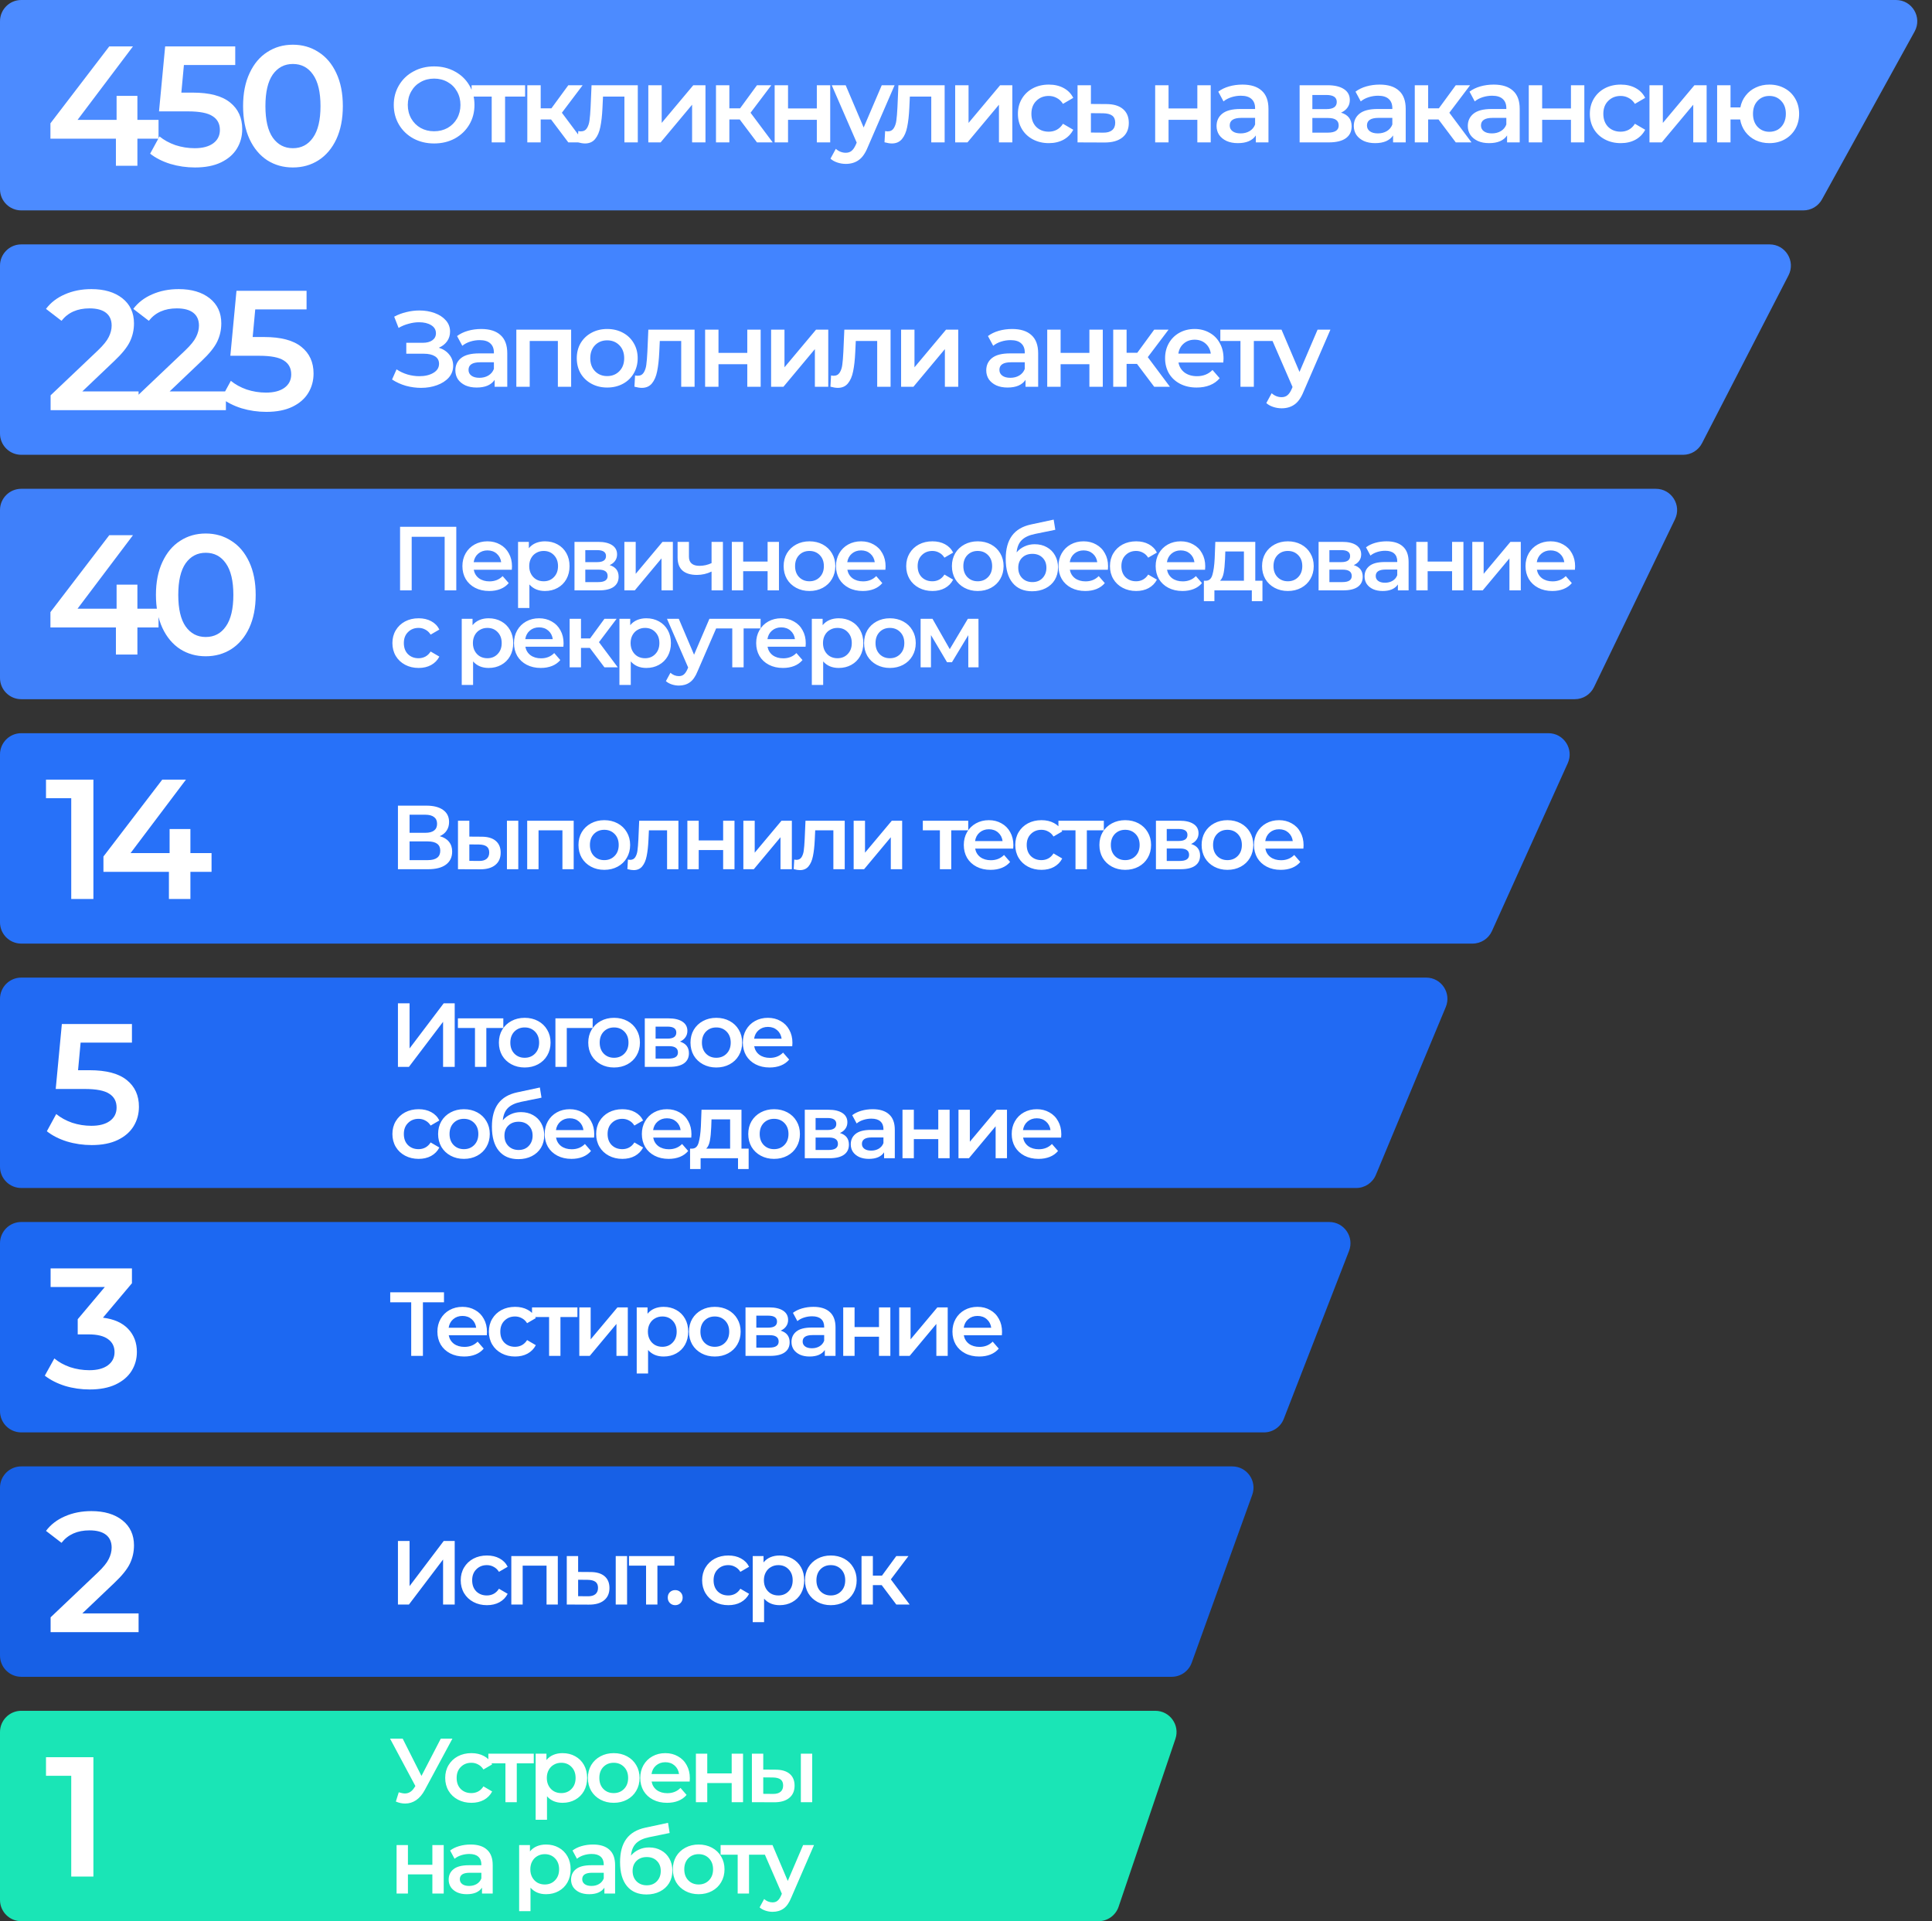
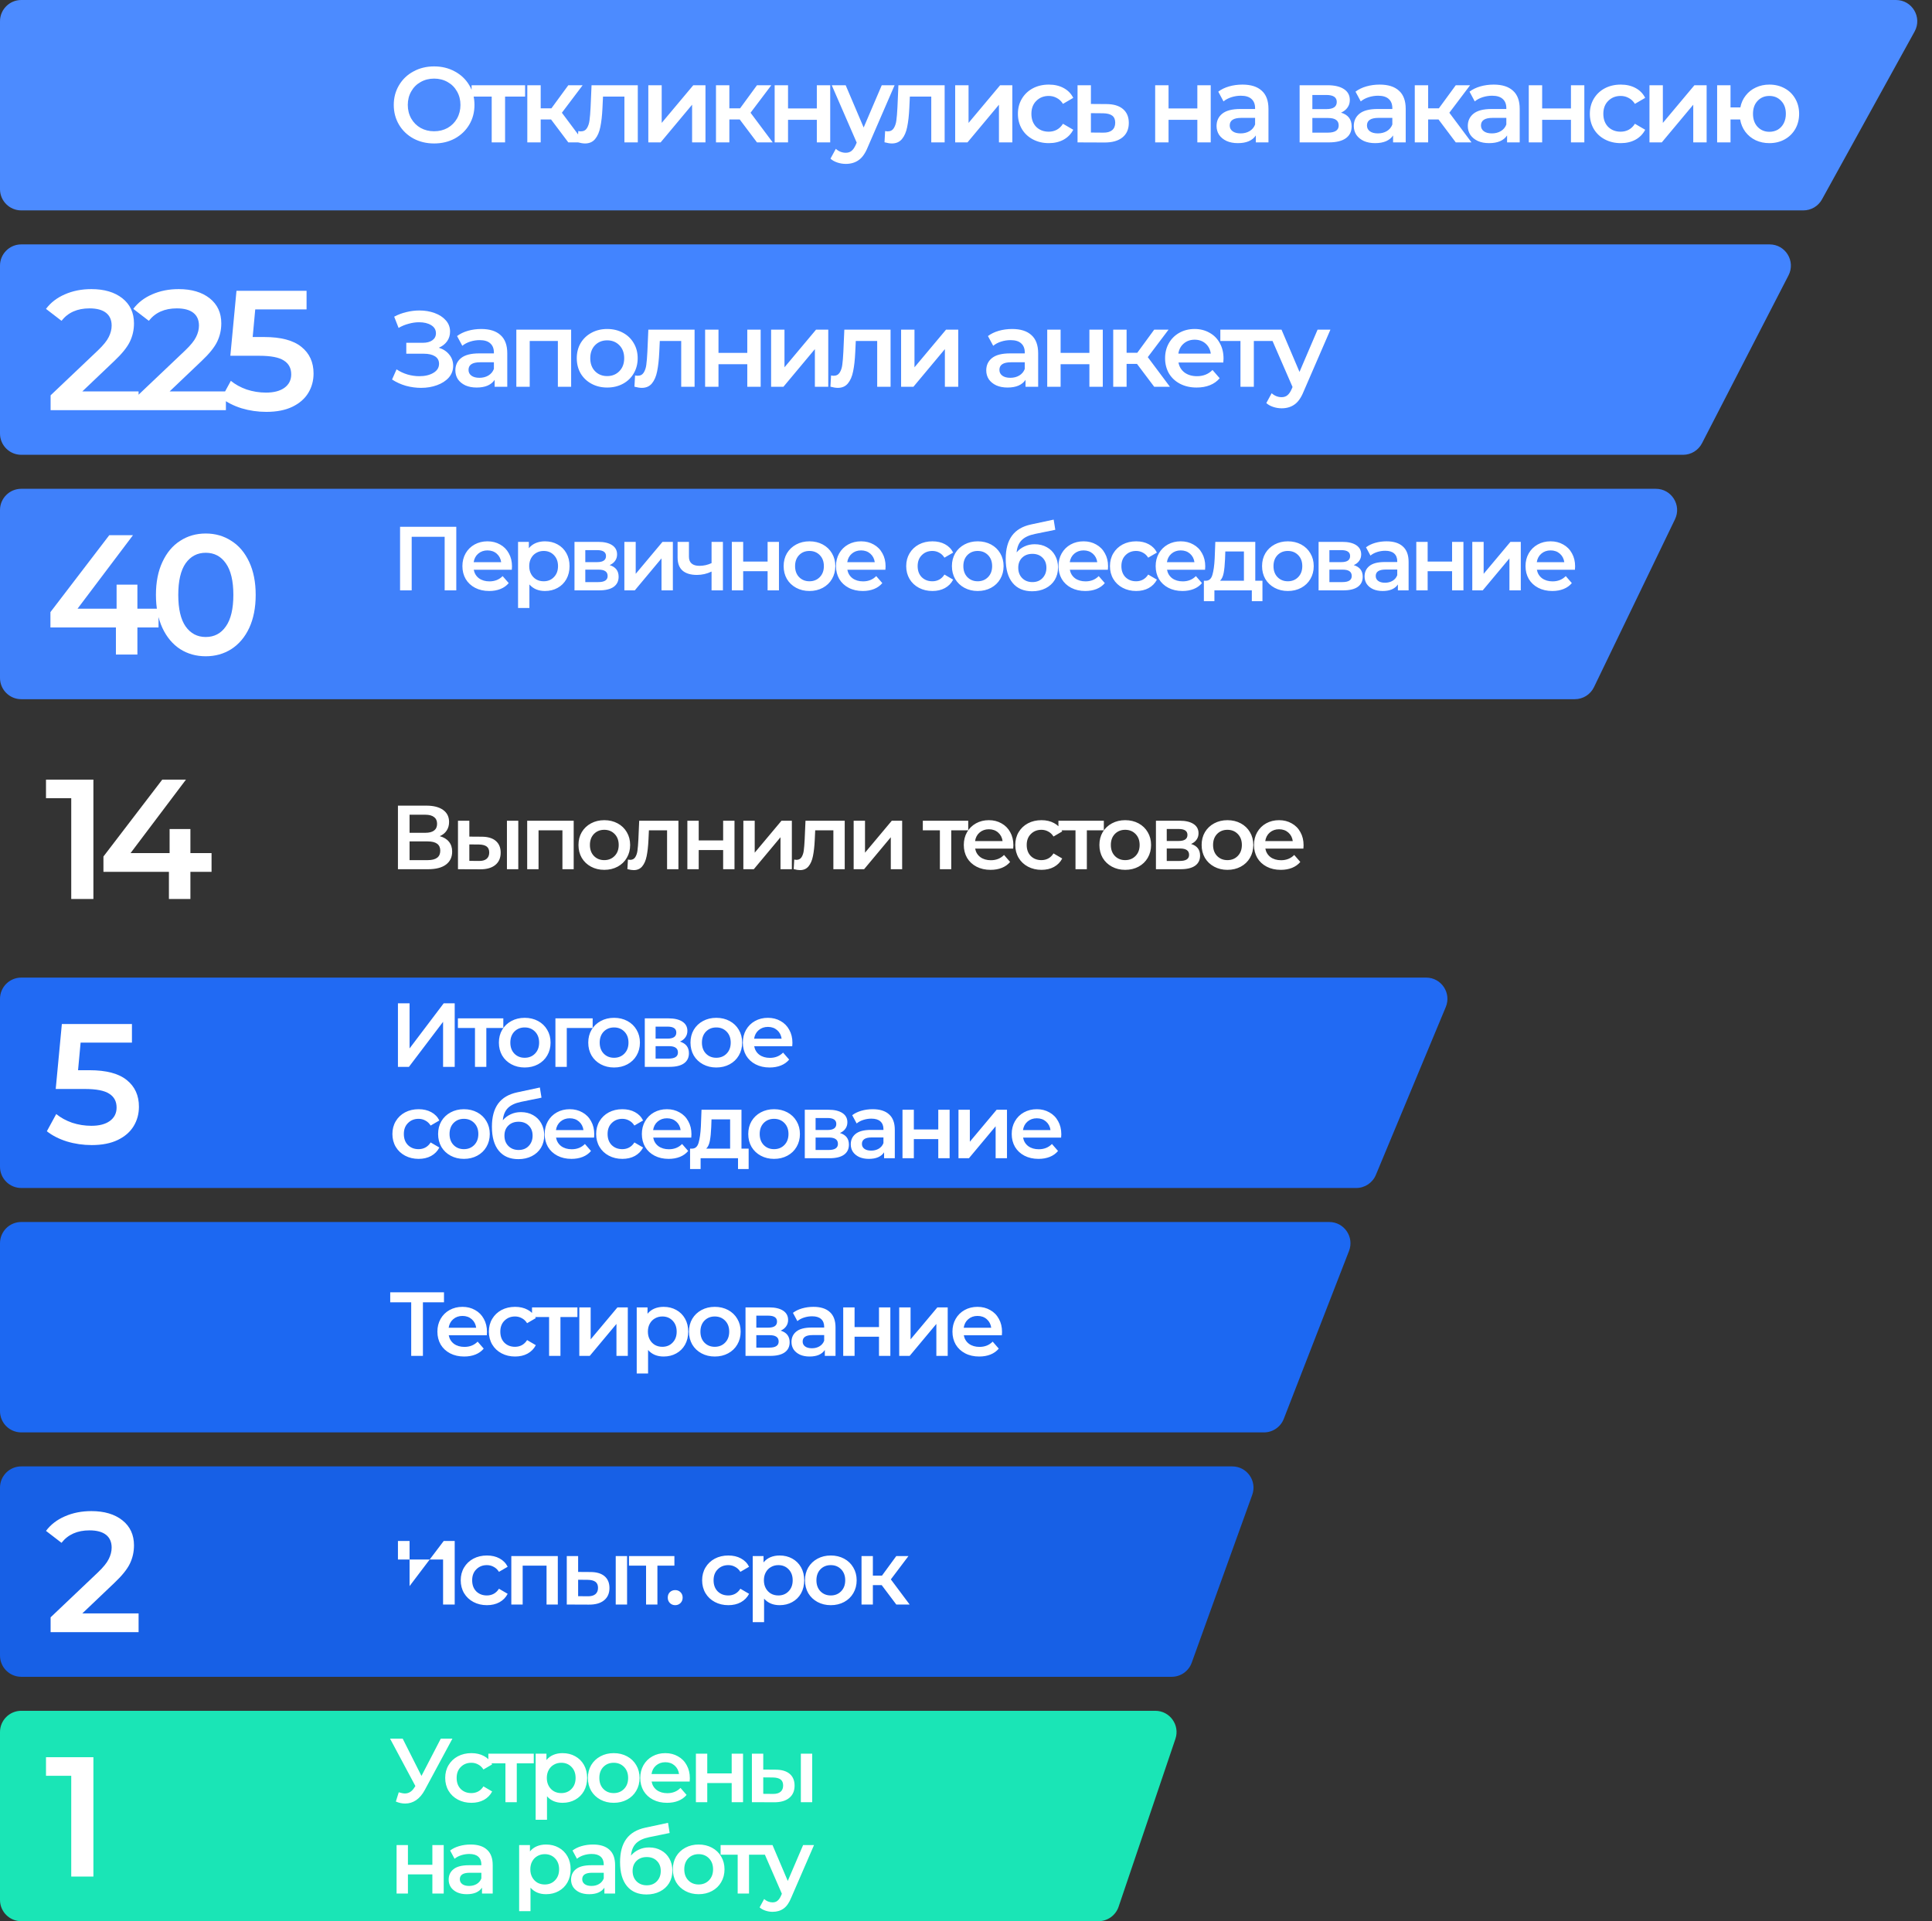
<svg xmlns="http://www.w3.org/2000/svg" width="909" height="904" viewBox="0 0 909 904" fill="none">
  <rect x="0" y="0" width="909" height="904" fill="#333333" stroke="none" />
  <path d="M0 815C0 809.477 4.477 805 10 805H543.559C550.404 805 555.225 811.722 553.032 818.205L526.299 897.205C524.925 901.267 521.114 904 516.827 904H10C4.477 904 0 899.523 0 894V815Z" fill="#1AE5B6" />
  <path d="M0 700C0 694.477 4.477 690 10 690H579.765C586.693 690 591.522 696.874 589.172 703.392L560.689 782.392C559.26 786.357 555.497 789 551.282 789H10C4.477 789 0 784.523 0 779V700Z" fill="#1760E6" />
  <path d="M0 585C0 579.477 4.477 575 10 575H625.387C632.419 575 637.255 582.066 634.709 588.621L604.021 667.621C602.527 671.467 598.825 674 594.699 674H10C4.477 674 0 669.523 0 664V585Z" fill="#1C68F2" />
  <path d="M0 470C0 464.477 4.477 460 10 460H671.004C678.139 460 682.978 467.257 680.236 473.844L647.342 552.844C645.79 556.572 642.148 559 638.11 559H10C4.477 559 0 554.523 0 549V470Z" fill="#216AF3" />
-   <path d="M0 355C0 349.477 4.477 345 10 345H728.512C735.774 345 740.615 352.497 737.626 359.116L701.951 438.116C700.333 441.698 696.767 444 692.837 444H10C4.477 444 0 439.523 0 434V355Z" fill="#2771F9" />
  <path d="M0 125C0 119.477 4.477 115 10 115H832.597C840.084 115 844.916 122.925 841.486 129.581L800.776 208.581C799.062 211.909 795.631 214 791.887 214H10C4.477 214 0 209.523 0 204V125Z" fill="#4284FF" />
  <path d="M0 10C0 4.477 4.477 0 10 0H892.062C899.673 0 904.495 8.166 900.817 14.831L857.23 93.831C855.471 97.02 852.117 99 848.475 99H10C4.477 99 0 94.523 0 89V10Z" fill="#4C8BFF" />
  <path d="M0 240C0 234.477 4.477 230 10 230H779.071C786.444 230 791.282 237.706 788.078 244.346L749.957 323.346C748.289 326.803 744.789 329 740.951 329H10C4.477 329 0 324.523 0 319V240Z" fill="#3F80FA" />
-   <path d="M74.593 65.243H64.645V78H54.536V65.243H23.728V58.023L51.407 21.839H62.559L36.484 56.418H54.857V45.106H64.645V56.418H74.593V65.243ZM90.702 43.581C98.618 43.581 104.475 45.133 108.272 48.235C112.07 51.283 113.969 55.456 113.969 60.751C113.969 64.12 113.14 67.169 111.482 69.897C109.823 72.625 107.336 74.791 104.02 76.395C100.704 78 96.612 78.802 91.745 78.802C87.734 78.802 83.856 78.241 80.112 77.118C76.368 75.941 73.212 74.336 70.645 72.304L75.057 64.201C77.143 65.912 79.63 67.276 82.519 68.292C85.46 69.255 88.482 69.736 91.585 69.736C95.275 69.736 98.163 68.987 100.249 67.49C102.389 65.939 103.459 63.826 103.459 61.152C103.459 58.264 102.309 56.097 100.009 54.653C97.762 53.156 93.885 52.407 88.375 52.407H74.817L77.705 21.839H110.679V30.584H86.53L85.327 43.581H90.702ZM137.796 78.802C133.303 78.802 129.291 77.679 125.761 75.433C122.231 73.133 119.45 69.817 117.417 65.484C115.385 61.098 114.369 55.91 114.369 49.92C114.369 43.929 115.385 38.768 117.417 34.435C119.45 30.049 122.231 26.733 125.761 24.487C129.291 22.187 133.303 21.037 137.796 21.037C142.288 21.037 146.3 22.187 149.83 24.487C153.414 26.733 156.222 30.049 158.254 34.435C160.287 38.768 161.303 43.929 161.303 49.92C161.303 55.91 160.287 61.098 158.254 65.484C156.222 69.817 153.414 73.133 149.83 75.433C146.3 77.679 142.288 78.802 137.796 78.802ZM137.796 69.736C141.807 69.736 144.963 68.078 147.263 64.762C149.616 61.446 150.793 56.498 150.793 49.92C150.793 43.341 149.616 38.393 147.263 35.077C144.963 31.761 141.807 30.103 137.796 30.103C133.838 30.103 130.682 31.761 128.329 35.077C126.029 38.393 124.879 43.341 124.879 49.92C124.879 56.498 126.029 61.446 128.329 64.762C130.682 68.078 133.838 69.736 137.796 69.736Z" fill="white" />
  <path d="M65.207 184.175V193H23.808V186.02L46.112 164.839C48.626 162.432 50.311 160.347 51.166 158.581C52.076 156.763 52.53 154.971 52.53 153.206C52.53 150.585 51.648 148.579 49.883 147.189C48.118 145.798 45.523 145.103 42.1 145.103C36.377 145.103 31.991 147.055 28.943 150.96L21.642 145.344C23.835 142.402 26.776 140.129 30.467 138.524C34.211 136.866 38.383 136.037 42.983 136.037C49.08 136.037 53.948 137.481 57.585 140.369C61.222 143.258 63.04 147.189 63.04 152.163C63.04 155.212 62.398 158.073 61.115 160.748C59.831 163.422 57.371 166.471 53.734 169.894L38.731 184.175H65.207ZM106.287 184.175V193H64.888V186.02L87.192 164.839C89.706 162.432 91.391 160.347 92.246 158.581C93.156 156.763 93.61 154.971 93.61 153.206C93.61 150.585 92.728 148.579 90.963 147.189C89.198 145.798 86.604 145.103 83.18 145.103C77.457 145.103 73.072 147.055 70.023 150.96L62.722 145.344C64.915 142.402 67.857 140.129 71.547 138.524C75.291 136.866 79.463 136.037 84.063 136.037C90.16 136.037 95.028 137.481 98.665 140.369C102.302 143.258 104.12 147.189 104.12 152.163C104.12 155.212 103.479 158.073 102.195 160.748C100.911 163.422 98.451 166.471 94.814 169.894L79.811 184.175H106.287ZM124.261 158.581C132.177 158.581 138.033 160.133 141.831 163.235C145.628 166.284 147.527 170.455 147.527 175.751C147.527 179.12 146.698 182.169 145.04 184.897C143.382 187.625 140.895 189.791 137.579 191.395C134.263 193 130.171 193.802 125.304 193.802C121.292 193.802 117.414 193.241 113.67 192.117C109.926 190.941 106.771 189.336 104.203 187.304L108.616 179.2C110.702 180.912 113.189 182.276 116.077 183.292C119.019 184.255 122.041 184.736 125.143 184.736C128.834 184.736 131.722 183.988 133.808 182.49C135.947 180.939 137.017 178.826 137.017 176.152C137.017 173.263 135.867 171.097 133.567 169.653C131.321 168.156 127.443 167.407 121.934 167.407H108.375L111.263 136.839H144.238V145.584H120.089L118.885 158.581H124.261Z" fill="white" />
  <path d="M74.593 295.243H64.645V308H54.536V295.243H23.728V288.023L51.407 251.839H62.559L36.484 286.418H54.857V275.106H64.645V286.418H74.593V295.243ZM96.794 308.802C92.301 308.802 88.29 307.679 84.759 305.433C81.229 303.133 78.448 299.817 76.415 295.484C74.383 291.098 73.367 285.91 73.367 279.92C73.367 273.929 74.383 268.768 76.415 264.435C78.448 260.049 81.229 256.733 84.759 254.487C88.29 252.187 92.301 251.037 96.794 251.037C101.287 251.037 105.298 252.187 108.828 254.487C112.412 256.733 115.22 260.049 117.252 264.435C119.285 268.768 120.301 273.929 120.301 279.92C120.301 285.91 119.285 291.098 117.252 295.484C115.22 299.817 112.412 303.133 108.828 305.433C105.298 307.679 101.287 308.802 96.794 308.802ZM96.794 299.736C100.805 299.736 103.961 298.078 106.261 294.762C108.614 291.446 109.791 286.498 109.791 279.92C109.791 273.341 108.614 268.393 106.261 265.077C103.961 261.761 100.805 260.103 96.794 260.103C92.836 260.103 89.68 261.761 87.327 265.077C85.027 268.393 83.877 273.341 83.877 279.92C83.877 286.498 85.027 291.446 87.327 294.762C89.68 298.078 92.836 299.736 96.794 299.736Z" fill="white" />
  <path d="M43.946 366.839V423H33.516V375.584H21.642V366.839H43.946ZM99.534 410.243H89.585V423H79.476V410.243H48.668V403.023L76.347 366.839H87.499L61.425 401.418H79.797V390.106H89.585V401.418H99.534V410.243Z" fill="white" />
  <path d="M42.1 503.581C50.016 503.581 55.873 505.133 59.671 508.235C63.468 511.284 65.367 515.455 65.367 520.751C65.367 524.12 64.538 527.169 62.88 529.897C61.222 532.625 58.735 534.791 55.419 536.395C52.102 538 48.011 538.802 43.143 538.802C39.132 538.802 35.254 538.241 31.51 537.117C27.766 535.941 24.61 534.336 22.043 532.304L26.456 524.2C28.542 525.912 31.029 527.276 33.917 528.292C36.859 529.255 39.881 529.736 42.983 529.736C46.673 529.736 49.562 528.988 51.648 527.49C53.787 525.939 54.857 523.826 54.857 521.152C54.857 518.263 53.707 516.097 51.407 514.653C49.161 513.156 45.283 512.407 39.774 512.407H26.215L29.103 481.839H62.078V490.584H37.928L36.725 503.581H42.1Z" fill="white" />
-   <path d="M48.439 620.026C53.627 620.667 57.585 622.432 60.312 625.321C63.04 628.209 64.404 631.819 64.404 636.152C64.404 639.414 63.575 642.383 61.917 645.057C60.259 647.732 57.745 649.871 54.376 651.476C51.059 653.027 46.994 653.802 42.181 653.802C38.169 653.802 34.291 653.241 30.547 652.117C26.857 650.941 23.701 649.336 21.08 647.304L25.573 639.2C27.606 640.912 30.066 642.276 32.954 643.292C35.896 644.255 38.918 644.736 42.02 644.736C45.711 644.736 48.599 643.988 50.685 642.49C52.824 640.939 53.894 638.853 53.894 636.232C53.894 633.611 52.878 631.579 50.845 630.135C48.866 628.637 45.818 627.888 41.699 627.888H36.565V620.748L49.321 605.584H23.808V596.839H62.078V603.819L48.439 620.026Z" fill="white" />
  <path d="M65.207 759.175V768H23.808V761.02L46.112 739.839C48.626 737.432 50.311 735.347 51.166 733.581C52.076 731.763 52.53 729.971 52.53 728.206C52.53 725.585 51.648 723.579 49.883 722.189C48.118 720.798 45.523 720.103 42.1 720.103C36.377 720.103 31.991 722.055 28.943 725.96L21.642 720.344C23.835 717.402 26.776 715.129 30.467 713.524C34.211 711.866 38.383 711.037 42.983 711.037C49.08 711.037 53.948 712.481 57.585 715.369C61.222 718.258 63.04 722.189 63.04 727.163C63.04 730.212 62.398 733.073 61.115 735.748C59.831 738.422 57.371 741.471 53.734 744.894L38.731 759.175H65.207Z" fill="white" />
  <path d="M43.946 826.839V883H33.516V835.584H21.642V826.839H43.946Z" fill="white" />
  <path d="M204.252 67.504C200.66 67.504 197.42 66.731 194.533 65.187C191.645 63.609 189.379 61.444 187.734 58.69C186.089 55.904 185.266 52.798 185.266 49.374C185.266 45.949 186.089 42.86 187.734 40.107C189.379 37.321 191.645 35.155 194.533 33.611C197.42 32.033 200.66 31.244 204.252 31.244C207.845 31.244 211.085 32.033 213.972 33.611C216.859 35.155 219.126 37.304 220.771 40.057C222.416 42.81 223.238 45.916 223.238 49.374C223.238 52.832 222.416 55.937 220.771 58.69C219.126 61.444 216.859 63.609 213.972 65.187C211.085 66.731 207.845 67.504 204.252 67.504ZM204.252 61.763C206.602 61.763 208.718 61.242 210.598 60.201C212.478 59.127 213.955 57.65 215.03 55.77C216.104 53.856 216.641 51.724 216.641 49.374C216.641 47.023 216.104 44.908 215.03 43.028C213.955 41.114 212.478 39.637 210.598 38.596C208.718 37.522 206.602 36.985 204.252 36.985C201.902 36.985 199.787 37.522 197.907 38.596C196.027 39.637 194.549 41.114 193.475 43.028C192.401 44.908 191.864 47.023 191.864 49.374C191.864 51.724 192.401 53.856 193.475 55.77C194.549 57.65 196.027 59.127 197.907 60.201C199.787 61.242 201.902 61.763 204.252 61.763ZM247.057 45.446H237.64V67H231.345V45.446H221.877V40.107H247.057V45.446ZM259.278 56.223H254.393V67H248.098V40.107H254.393V50.985H259.429L267.386 40.107H274.135L264.365 53.05L274.79 67H267.386L259.278 56.223ZM300.079 40.107V67H293.784V45.446H283.712L283.46 50.784C283.292 54.343 282.956 57.331 282.453 59.748C281.983 62.132 281.16 64.029 279.985 65.439C278.843 66.815 277.265 67.504 275.251 67.504C274.311 67.504 273.153 67.319 271.776 66.95L272.078 61.662C272.548 61.763 272.951 61.813 273.287 61.813C274.563 61.813 275.52 61.309 276.158 60.302C276.795 59.261 277.198 58.036 277.366 56.626C277.568 55.182 277.736 53.134 277.87 50.482L278.323 40.107H300.079ZM305.032 40.107H311.327V57.834L326.183 40.107H331.924V67H325.629V49.273L310.823 67H305.032V40.107ZM348.047 56.223H343.162V67H336.867V40.107H343.162V50.985H348.198L356.155 40.107H362.904L353.134 53.05L363.559 67H356.155L348.047 56.223ZM364.473 40.107H370.768V51.036H384.316V40.107H390.611V67H384.316V56.374H370.768V67H364.473V40.107ZM420.904 40.107L408.314 69.165C407.139 72.087 405.712 74.135 404.033 75.31C402.354 76.518 400.323 77.123 397.939 77.123C396.596 77.123 395.27 76.904 393.961 76.468C392.651 76.031 391.577 75.427 390.738 74.655L393.256 70.022C393.86 70.592 394.565 71.046 395.371 71.381C396.21 71.717 397.05 71.885 397.889 71.885C398.997 71.885 399.903 71.6 400.608 71.029C401.347 70.458 402.019 69.501 402.623 68.158L403.076 67.101L391.342 40.107H397.889L406.35 60L414.861 40.107H420.904ZM444.454 40.107V67H438.158V45.446H428.086L427.834 50.784C427.667 54.343 427.331 57.331 426.827 59.748C426.357 62.132 425.535 64.029 424.36 65.439C423.218 66.815 421.64 67.504 419.626 67.504C418.686 67.504 417.527 67.319 416.151 66.95L416.453 61.662C416.923 61.763 417.326 61.813 417.662 61.813C418.937 61.813 419.894 61.309 420.532 60.302C421.17 59.261 421.573 58.036 421.741 56.626C421.942 55.182 422.11 53.134 422.244 50.482L422.698 40.107H444.454ZM449.406 40.107H455.701V57.834L470.558 40.107H476.299V67H470.004V49.273L455.198 67H449.406V40.107ZM493.48 67.353C490.693 67.353 488.192 66.765 485.976 65.59C483.76 64.415 482.031 62.786 480.789 60.705C479.546 58.59 478.925 56.206 478.925 53.554C478.925 50.901 479.546 48.534 480.789 46.453C482.031 44.371 483.743 42.743 485.925 41.568C488.141 40.393 490.659 39.805 493.48 39.805C496.132 39.805 498.449 40.342 500.429 41.417C502.444 42.491 503.955 44.035 504.962 46.05L500.127 48.87C499.355 47.628 498.381 46.705 497.206 46.1C496.065 45.462 494.806 45.143 493.429 45.143C491.079 45.143 489.132 45.916 487.587 47.46C486.043 48.971 485.271 51.002 485.271 53.554C485.271 56.105 486.026 58.153 487.537 59.698C489.081 61.209 491.045 61.964 493.429 61.964C494.806 61.964 496.065 61.662 497.206 61.057C498.381 60.419 499.355 59.479 500.127 58.237L504.962 61.057C503.921 63.072 502.393 64.633 500.379 65.741C498.398 66.815 496.098 67.353 493.48 67.353ZM520.476 48.971C523.9 48.971 526.519 49.743 528.332 51.287C530.179 52.832 531.102 55.014 531.102 57.834C531.102 60.789 530.095 63.072 528.08 64.683C526.066 66.295 523.229 67.084 519.569 67.05L506.979 67V40.107H513.274V48.92L520.476 48.971ZM519.015 62.417C520.862 62.451 522.272 62.065 523.246 61.259C524.219 60.453 524.706 59.278 524.706 57.734C524.706 56.223 524.236 55.115 523.296 54.41C522.356 53.705 520.929 53.335 519.015 53.302L513.274 53.252V62.367L519.015 62.417ZM543.503 40.107H549.798V51.036H563.345V40.107H569.64V67H563.345V56.374H549.798V67H543.503V40.107ZM584.573 39.805C588.535 39.805 591.556 40.762 593.638 42.676C595.753 44.556 596.811 47.41 596.811 51.237V67H590.868V63.727C590.096 64.902 588.988 65.808 587.544 66.446C586.134 67.05 584.422 67.353 582.408 67.353C580.393 67.353 578.631 67.017 577.12 66.345C575.609 65.64 574.434 64.683 573.594 63.475C572.789 62.233 572.386 60.839 572.386 59.295C572.386 56.877 573.275 54.947 575.055 53.503C576.868 52.026 579.705 51.287 583.566 51.287H590.516V50.885C590.516 49.004 589.945 47.561 588.803 46.553C587.695 45.546 586.034 45.043 583.818 45.043C582.307 45.043 580.813 45.278 579.336 45.748C577.892 46.218 576.666 46.872 575.659 47.712L573.192 43.129C574.602 42.054 576.297 41.232 578.278 40.661C580.259 40.09 582.357 39.805 584.573 39.805ZM583.717 62.77C585.295 62.77 586.688 62.417 587.897 61.712C589.139 60.974 590.012 59.933 590.516 58.59V55.467H584.019C580.393 55.467 578.58 56.659 578.58 59.043C578.58 60.184 579.033 61.091 579.94 61.763C580.846 62.434 582.105 62.77 583.717 62.77ZM630.958 53C634.282 54.007 635.944 56.156 635.944 59.446C635.944 61.863 635.037 63.727 633.224 65.036C631.411 66.345 628.725 67 625.166 67H611.468V40.107H624.612C627.903 40.107 630.471 40.712 632.318 41.92C634.164 43.129 635.087 44.841 635.087 47.057C635.087 48.434 634.718 49.626 633.98 50.633C633.274 51.64 632.267 52.429 630.958 53ZM617.461 51.338H624.058C627.315 51.338 628.943 50.213 628.943 47.964C628.943 45.781 627.315 44.69 624.058 44.69H617.461V51.338ZM624.663 62.417C628.121 62.417 629.85 61.292 629.85 59.043C629.85 57.868 629.447 56.995 628.641 56.424C627.836 55.82 626.576 55.518 624.864 55.518H617.461V62.417H624.663ZM649.145 39.805C653.107 39.805 656.129 40.762 658.21 42.676C660.325 44.556 661.383 47.41 661.383 51.237V67H655.44V63.727C654.668 64.902 653.56 65.808 652.117 66.446C650.706 67.05 648.994 67.353 646.98 67.353C644.965 67.353 643.203 67.017 641.692 66.345C640.181 65.64 639.006 64.683 638.167 63.475C637.361 62.233 636.958 60.839 636.958 59.295C636.958 56.877 637.848 54.947 639.627 53.503C641.44 52.026 644.277 51.287 648.138 51.287H655.088V50.885C655.088 49.004 654.517 47.561 653.376 46.553C652.268 45.546 650.606 45.043 648.39 45.043C646.879 45.043 645.385 45.278 643.908 45.748C642.464 46.218 641.239 46.872 640.231 47.712L637.764 43.129C639.174 42.054 640.869 41.232 642.85 40.661C644.831 40.09 646.929 39.805 649.145 39.805ZM648.289 62.77C649.867 62.77 651.26 62.417 652.469 61.712C653.711 60.974 654.584 59.933 655.088 58.59V55.467H648.591C644.965 55.467 643.152 56.659 643.152 59.043C643.152 60.184 643.606 61.091 644.512 61.763C645.419 62.434 646.678 62.77 648.289 62.77ZM676.828 56.223H671.943V67H665.648V40.107H671.943V50.985H676.979L684.936 40.107H691.684L681.914 53.05L692.339 67H684.936L676.828 56.223ZM702.784 39.805C706.745 39.805 709.767 40.762 711.849 42.676C713.964 44.556 715.021 47.41 715.021 51.237V67H709.079V63.727C708.307 64.902 707.199 65.808 705.755 66.446C704.345 67.05 702.633 67.353 700.618 67.353C698.604 67.353 696.841 67.017 695.33 66.345C693.819 65.64 692.644 64.683 691.805 63.475C690.999 62.233 690.596 60.839 690.596 59.295C690.596 56.877 691.486 54.947 693.265 53.503C695.078 52.026 697.915 51.287 701.776 51.287H708.726V50.885C708.726 49.004 708.155 47.561 707.014 46.553C705.906 45.546 704.244 45.043 702.028 45.043C700.517 45.043 699.023 45.278 697.546 45.748C696.102 46.218 694.877 46.872 693.87 47.712L691.402 43.129C692.812 42.054 694.508 41.232 696.489 40.661C698.469 40.09 700.568 39.805 702.784 39.805ZM701.928 62.77C703.505 62.77 704.899 62.417 706.107 61.712C707.35 60.974 708.223 59.933 708.726 58.59V55.467H702.23C698.604 55.467 696.791 56.659 696.791 59.043C696.791 60.184 697.244 61.091 698.15 61.763C699.057 62.434 700.316 62.77 701.928 62.77ZM719.286 40.107H725.581V51.036H739.128V40.107H745.423V67H739.128V56.374H725.581V67H719.286V40.107ZM762.572 67.353C759.786 67.353 757.284 66.765 755.069 65.59C752.853 64.415 751.124 62.786 749.881 60.705C748.639 58.59 748.018 56.206 748.018 53.554C748.018 50.901 748.639 48.534 749.881 46.453C751.124 44.371 752.836 42.743 755.018 41.568C757.234 40.393 759.752 39.805 762.572 39.805C765.225 39.805 767.541 40.342 769.522 41.417C771.537 42.491 773.047 44.035 774.055 46.05L769.22 48.87C768.448 47.628 767.474 46.705 766.299 46.1C765.158 45.462 763.899 45.143 762.522 45.143C760.172 45.143 758.225 45.916 756.68 47.46C755.136 48.971 754.364 51.002 754.364 53.554C754.364 56.105 755.119 58.153 756.63 59.698C758.174 61.209 760.138 61.964 762.522 61.964C763.899 61.964 765.158 61.662 766.299 61.057C767.474 60.419 768.448 59.479 769.22 58.237L774.055 61.057C773.014 63.072 771.486 64.633 769.472 65.741C767.491 66.815 765.191 67.353 762.572 67.353ZM776.072 40.107H782.367V57.834L797.223 40.107H802.965V67H796.669V49.273L781.863 67H776.072V40.107ZM832.484 39.805C835.169 39.805 837.57 40.393 839.685 41.568C841.8 42.709 843.462 44.338 844.671 46.453C845.88 48.534 846.484 50.901 846.484 53.554C846.484 56.206 845.88 58.59 844.671 60.705C843.462 62.786 841.8 64.415 839.685 65.59C837.57 66.765 835.169 67.353 832.484 67.353C830.133 67.353 827.985 66.899 826.037 65.993C824.09 65.053 822.478 63.743 821.203 62.065C819.927 60.352 819.104 58.405 818.735 56.223H814.203V67H807.907V40.107H814.203V50.532H818.836C819.239 48.417 820.078 46.553 821.354 44.942C822.63 43.297 824.224 42.038 826.138 41.165C828.052 40.258 830.167 39.805 832.484 39.805ZM832.484 62.014C833.961 62.014 835.287 61.678 836.462 61.007C837.637 60.302 838.56 59.312 839.232 58.036C839.903 56.726 840.239 55.232 840.239 53.554C840.239 51.002 839.5 48.971 838.023 47.46C836.58 45.916 834.733 45.143 832.484 45.143C830.234 45.143 828.388 45.916 826.944 47.46C825.5 48.971 824.778 51.002 824.778 53.554C824.778 56.105 825.5 58.153 826.944 59.698C828.421 61.242 830.268 62.014 832.484 62.014Z" fill="white" />
  <path d="M206.468 163.618C208.583 164.29 210.228 165.381 211.404 166.892C212.612 168.369 213.217 170.115 213.217 172.129C213.217 174.244 212.528 176.091 211.152 177.669C209.775 179.213 207.929 180.405 205.612 181.245C203.329 182.084 200.828 182.504 198.108 182.504C195.758 182.504 193.391 182.185 191.007 181.547C188.657 180.875 186.475 179.885 184.46 178.575L186.576 173.791C188.12 174.832 189.832 175.638 191.712 176.208C193.593 176.746 195.456 177.014 197.303 177.014C199.955 177.014 202.154 176.494 203.9 175.453C205.679 174.412 206.569 172.985 206.569 171.172C206.569 169.628 205.931 168.453 204.655 167.647C203.379 166.841 201.617 166.438 199.367 166.438H191.158V161.302H198.864C200.811 161.302 202.339 160.899 203.447 160.093C204.554 159.287 205.108 158.196 205.108 156.82C205.108 155.174 204.353 153.899 202.842 152.992C201.365 152.086 199.468 151.632 197.151 151.632C195.573 151.632 193.945 151.867 192.266 152.337C190.588 152.774 189.01 153.429 187.532 154.301L185.468 149.014C187.281 148.04 189.194 147.318 191.209 146.848C193.257 146.344 195.288 146.093 197.303 146.093C199.921 146.093 202.322 146.496 204.504 147.301C206.72 148.107 208.483 149.265 209.792 150.776C211.101 152.253 211.756 153.999 211.756 156.014C211.756 157.76 211.286 159.287 210.346 160.597C209.406 161.906 208.113 162.913 206.468 163.618ZM226.432 154.805C230.394 154.805 233.415 155.762 235.497 157.676C237.612 159.556 238.67 162.41 238.67 166.237V182H232.727V178.727C231.955 179.902 230.847 180.808 229.403 181.446C227.993 182.05 226.281 182.353 224.266 182.353C222.252 182.353 220.489 182.017 218.979 181.345C217.468 180.64 216.293 179.683 215.453 178.475C214.648 177.232 214.245 175.839 214.245 174.295C214.245 171.877 215.134 169.947 216.914 168.503C218.727 167.026 221.564 166.287 225.425 166.287H232.375V165.884C232.375 164.004 231.804 162.561 230.662 161.553C229.554 160.546 227.892 160.043 225.677 160.043C224.166 160.043 222.672 160.278 221.194 160.748C219.751 161.218 218.525 161.872 217.518 162.712L215.05 158.129C216.461 157.055 218.156 156.232 220.137 155.661C222.118 155.09 224.216 154.805 226.432 154.805ZM225.576 177.77C227.154 177.77 228.547 177.417 229.756 176.712C230.998 175.973 231.871 174.933 232.375 173.59V170.467H225.878C222.252 170.467 220.439 171.659 220.439 174.043C220.439 175.184 220.892 176.091 221.799 176.762C222.705 177.434 223.964 177.77 225.576 177.77ZM268.719 155.107V182H262.474V160.446H249.229V182H242.934V155.107H268.719ZM285.674 182.353C282.954 182.353 280.503 181.765 278.321 180.59C276.139 179.415 274.426 177.786 273.184 175.705C271.976 173.59 271.371 171.206 271.371 168.554C271.371 165.901 271.976 163.534 273.184 161.453C274.426 159.371 276.139 157.743 278.321 156.568C280.503 155.393 282.954 154.805 285.674 154.805C288.427 154.805 290.895 155.393 293.077 156.568C295.259 157.743 296.955 159.371 298.163 161.453C299.406 163.534 300.027 165.901 300.027 168.554C300.027 171.206 299.406 173.59 298.163 175.705C296.955 177.786 295.259 179.415 293.077 180.59C290.895 181.765 288.427 182.353 285.674 182.353ZM285.674 176.964C287.99 176.964 289.904 176.192 291.415 174.647C292.926 173.103 293.681 171.072 293.681 168.554C293.681 166.036 292.926 164.004 291.415 162.46C289.904 160.916 287.99 160.143 285.674 160.143C283.357 160.143 281.443 160.916 279.933 162.46C278.455 164.004 277.717 166.036 277.717 168.554C277.717 171.072 278.455 173.103 279.933 174.647C281.443 176.192 283.357 176.964 285.674 176.964ZM326.8 155.107V182H320.505V160.446H310.432L310.181 165.784C310.013 169.343 309.677 172.331 309.173 174.748C308.703 177.132 307.881 179.029 306.706 180.439C305.564 181.815 303.986 182.504 301.972 182.504C301.032 182.504 299.873 182.319 298.497 181.95L298.799 176.662C299.269 176.762 299.672 176.813 300.008 176.813C301.284 176.813 302.24 176.309 302.878 175.302C303.516 174.261 303.919 173.036 304.087 171.626C304.288 170.182 304.456 168.134 304.591 165.482L305.044 155.107H326.8ZM331.752 155.107H338.048V166.036H351.595V155.107H357.89V182H351.595V171.374H338.048V182H331.752V155.107ZM362.801 155.107H369.096V172.834L383.953 155.107H389.694V182H383.399V164.273L368.593 182H362.801V155.107ZM419.011 155.107V182H412.716V160.446H402.644L402.392 165.784C402.225 169.343 401.889 172.331 401.385 174.748C400.915 177.132 400.093 179.029 398.917 180.439C397.776 181.815 396.198 182.504 394.184 182.504C393.243 182.504 392.085 182.319 390.709 181.95L391.011 176.662C391.481 176.762 391.884 176.813 392.219 176.813C393.495 176.813 394.452 176.309 395.09 175.302C395.728 174.261 396.131 173.036 396.299 171.626C396.5 170.182 396.668 168.134 396.802 165.482L397.256 155.107H419.011ZM423.964 155.107H430.259V172.834L445.116 155.107H450.857V182H444.562V164.273L429.756 182H423.964V155.107ZM476.214 154.805C480.176 154.805 483.198 155.762 485.279 157.676C487.395 159.556 488.452 162.41 488.452 166.237V182H482.51V178.727C481.737 179.902 480.629 180.808 479.186 181.446C477.776 182.05 476.063 182.353 474.049 182.353C472.034 182.353 470.272 182.017 468.761 181.345C467.25 180.64 466.075 179.683 465.236 178.475C464.43 177.232 464.027 175.839 464.027 174.295C464.027 171.877 464.917 169.947 466.696 168.503C468.509 167.026 471.346 166.287 475.207 166.287H482.157V165.884C482.157 164.004 481.586 162.561 480.445 161.553C479.337 160.546 477.675 160.043 475.459 160.043C473.948 160.043 472.454 160.278 470.977 160.748C469.533 161.218 468.308 161.872 467.301 162.712L464.833 158.129C466.243 157.055 467.938 156.232 469.919 155.661C471.9 155.09 473.999 154.805 476.214 154.805ZM475.358 177.77C476.936 177.77 478.33 177.417 479.538 176.712C480.78 175.973 481.653 174.933 482.157 173.59V170.467H475.66C472.034 170.467 470.221 171.659 470.221 174.043C470.221 175.184 470.675 176.091 471.581 176.762C472.488 177.434 473.747 177.77 475.358 177.77ZM492.717 155.107H499.012V166.036H512.559V155.107H518.854V182H512.559V171.374H499.012V182H492.717V155.107ZM534.946 171.223H530.061V182H523.765V155.107H530.061V165.985H535.097L543.054 155.107H549.802L540.032 168.05L550.457 182H543.054L534.946 171.223ZM575.667 168.705C575.667 169.141 575.633 169.762 575.566 170.568H554.465C554.834 172.549 555.791 174.127 557.335 175.302C558.913 176.444 560.861 177.014 563.177 177.014C566.132 177.014 568.566 176.041 570.48 174.093L573.854 177.971C572.645 179.415 571.117 180.506 569.271 181.245C567.424 181.983 565.343 182.353 563.026 182.353C560.072 182.353 557.47 181.765 555.22 180.59C552.971 179.415 551.225 177.786 549.983 175.705C548.774 173.59 548.17 171.206 548.17 168.554C548.17 165.935 548.757 163.585 549.932 161.503C551.141 159.388 552.803 157.743 554.918 156.568C557.033 155.393 559.417 154.805 562.069 154.805C564.688 154.805 567.021 155.393 569.069 156.568C571.151 157.709 572.763 159.338 573.904 161.453C575.079 163.534 575.667 165.952 575.667 168.705ZM562.069 159.841C560.055 159.841 558.343 160.446 556.932 161.654C555.556 162.829 554.717 164.407 554.414 166.388H569.674C569.405 164.441 568.583 162.863 567.206 161.654C565.83 160.446 564.117 159.841 562.069 159.841ZM599.346 160.446H589.928V182H583.633V160.446H574.165V155.107H599.346V160.446ZM625.965 155.107L613.375 184.166C612.2 187.086 610.773 189.134 609.095 190.31C607.416 191.518 605.385 192.123 603.001 192.123C601.658 192.123 600.332 191.904 599.022 191.468C597.713 191.031 596.639 190.427 595.799 189.655L598.317 185.022C598.922 185.592 599.627 186.046 600.432 186.381C601.272 186.717 602.111 186.885 602.951 186.885C604.058 186.885 604.965 186.6 605.67 186.029C606.409 185.458 607.08 184.501 607.684 183.158L608.138 182.101L596.404 155.107H602.951L611.411 175L619.922 155.107H625.965Z" fill="white" />
  <path d="M214.681 247.877V277.788H209.211V252.577H193.7V277.788H188.23V247.877H214.681ZM240.891 266.507C240.891 266.878 240.862 267.405 240.805 268.088H222.901C223.214 269.769 224.026 271.108 225.337 272.105C226.676 273.073 228.328 273.558 230.293 273.558C232.8 273.558 234.866 272.732 236.489 271.079L239.352 274.37C238.327 275.595 237.031 276.52 235.464 277.147C233.897 277.774 232.131 278.087 230.165 278.087C227.658 278.087 225.451 277.589 223.542 276.592C221.633 275.595 220.152 274.213 219.098 272.447C218.073 270.652 217.56 268.63 217.56 266.379C217.56 264.157 218.058 262.163 219.055 260.397C220.081 258.602 221.491 257.206 223.286 256.209C225.08 255.212 227.103 254.714 229.353 254.714C231.575 254.714 233.555 255.212 235.293 256.209C237.059 257.178 238.427 258.559 239.395 260.354C240.392 262.12 240.891 264.171 240.891 266.507ZM229.353 258.987C227.644 258.987 226.191 259.499 224.995 260.525C223.827 261.522 223.115 262.861 222.858 264.542H235.806C235.578 262.889 234.88 261.55 233.712 260.525C232.544 259.499 231.091 258.987 229.353 258.987ZM256.39 254.714C258.612 254.714 260.592 255.198 262.329 256.166C264.096 257.135 265.477 258.502 266.474 260.269C267.471 262.035 267.97 264.072 267.97 266.379C267.97 268.686 267.471 270.738 266.474 272.532C265.477 274.298 264.096 275.666 262.329 276.634C260.592 277.603 258.612 278.087 256.39 278.087C253.313 278.087 250.878 277.062 249.083 275.011V286.078H243.742V254.97H248.827V257.961C249.71 256.879 250.792 256.067 252.074 255.525C253.384 254.984 254.823 254.714 256.39 254.714ZM255.792 273.515C257.757 273.515 259.367 272.86 260.62 271.549C261.902 270.239 262.543 268.516 262.543 266.379C262.543 264.243 261.902 262.519 260.62 261.209C259.367 259.898 257.757 259.243 255.792 259.243C254.51 259.243 253.356 259.542 252.33 260.14C251.305 260.71 250.493 261.536 249.895 262.619C249.297 263.701 248.997 264.955 248.997 266.379C248.997 267.803 249.297 269.057 249.895 270.139C250.493 271.222 251.305 272.062 252.33 272.66C253.356 273.23 254.51 273.515 255.792 273.515ZM286.831 265.909C289.652 266.764 291.062 268.587 291.062 271.379C291.062 273.43 290.292 275.011 288.754 276.122C287.216 277.233 284.937 277.788 281.917 277.788H270.295V254.97H281.447C284.239 254.97 286.418 255.483 287.985 256.508C289.552 257.534 290.335 258.987 290.335 260.867C290.335 262.035 290.022 263.046 289.395 263.901C288.797 264.755 287.942 265.425 286.831 265.909ZM275.38 264.499H280.977C283.74 264.499 285.122 263.545 285.122 261.636C285.122 259.784 283.74 258.858 280.977 258.858H275.38V264.499ZM281.49 273.9C284.424 273.9 285.891 272.945 285.891 271.037C285.891 270.04 285.549 269.299 284.866 268.815C284.182 268.302 283.114 268.046 281.661 268.046H275.38V273.9H281.49ZM293.76 254.97H299.101V270.011L311.706 254.97H316.578V277.788H311.236V262.747L298.674 277.788H293.76V254.97ZM340.129 254.97V277.788H334.787V268.943C332.594 269.997 330.301 270.524 327.908 270.524C324.973 270.524 322.723 269.854 321.156 268.516C319.589 267.148 318.806 265.069 318.806 262.277V254.97H324.147V261.935C324.147 263.388 324.575 264.47 325.429 265.183C326.284 265.895 327.495 266.251 329.061 266.251C331.055 266.251 332.964 265.824 334.787 264.969V254.97H340.129ZM344.32 254.97H349.661V264.243H361.156V254.97H366.497V277.788H361.156V268.772H349.661V277.788H344.32V254.97ZM380.834 278.087C378.527 278.087 376.447 277.589 374.596 276.592C372.744 275.595 371.291 274.213 370.237 272.447C369.212 270.652 368.699 268.63 368.699 266.379C368.699 264.129 369.212 262.12 370.237 260.354C371.291 258.588 372.744 257.206 374.596 256.209C376.447 255.212 378.527 254.714 380.834 254.714C383.17 254.714 385.264 255.212 387.116 256.209C388.967 257.206 390.406 258.588 391.432 260.354C392.486 262.12 393.013 264.129 393.013 266.379C393.013 268.63 392.486 270.652 391.432 272.447C390.406 274.213 388.967 275.595 387.116 276.592C385.264 277.589 383.17 278.087 380.834 278.087ZM380.834 273.515C382.8 273.515 384.424 272.86 385.706 271.549C386.988 270.239 387.629 268.516 387.629 266.379C387.629 264.243 386.988 262.519 385.706 261.209C384.424 259.898 382.8 259.243 380.834 259.243C378.869 259.243 377.245 259.898 375.963 261.209C374.71 262.519 374.083 264.243 374.083 266.379C374.083 268.516 374.71 270.239 375.963 271.549C377.245 272.86 378.869 273.515 380.834 273.515ZM416.663 266.507C416.663 266.878 416.635 267.405 416.578 268.088H398.674C398.987 269.769 399.799 271.108 401.109 272.105C402.448 273.073 404.1 273.558 406.066 273.558C408.573 273.558 410.638 272.732 412.262 271.079L415.125 274.37C414.099 275.595 412.803 276.52 411.236 277.147C409.67 277.774 407.903 278.087 405.938 278.087C403.431 278.087 401.223 277.589 399.315 276.592C397.406 275.595 395.925 274.213 394.871 272.447C393.845 270.652 393.332 268.63 393.332 266.379C393.332 264.157 393.831 262.163 394.828 260.397C395.853 258.602 397.264 257.206 399.058 256.209C400.853 255.212 402.876 254.714 405.126 254.714C407.348 254.714 409.328 255.212 411.066 256.209C412.832 257.178 414.199 258.559 415.168 260.354C416.165 262.12 416.663 264.171 416.663 266.507ZM405.126 258.987C403.417 258.987 401.964 259.499 400.768 260.525C399.6 261.522 398.887 262.861 398.631 264.542H411.578C411.35 262.889 410.652 261.55 409.485 260.525C408.317 259.499 406.864 258.987 405.126 258.987ZM438.716 278.087C436.351 278.087 434.229 277.589 432.349 276.592C430.469 275.595 429.002 274.213 427.948 272.447C426.894 270.652 426.367 268.63 426.367 266.379C426.367 264.129 426.894 262.12 427.948 260.354C429.002 258.588 430.455 257.206 432.306 256.209C434.186 255.212 436.323 254.714 438.716 254.714C440.966 254.714 442.932 255.169 444.613 256.081C446.322 256.993 447.604 258.303 448.458 260.012L444.356 262.405C443.701 261.351 442.875 260.568 441.878 260.055C440.909 259.514 439.841 259.243 438.673 259.243C436.679 259.243 435.027 259.898 433.716 261.209C432.406 262.491 431.751 264.214 431.751 266.379C431.751 268.544 432.392 270.282 433.674 271.592C434.984 272.874 436.651 273.515 438.673 273.515C439.841 273.515 440.909 273.259 441.878 272.746C442.875 272.205 443.701 271.407 444.356 270.353L448.458 272.746C447.575 274.455 446.279 275.78 444.57 276.72C442.889 277.631 440.938 278.087 438.716 278.087ZM460.006 278.087C457.699 278.087 455.619 277.589 453.767 276.592C451.916 275.595 450.463 274.213 449.409 272.447C448.383 270.652 447.871 268.63 447.871 266.379C447.871 264.129 448.383 262.12 449.409 260.354C450.463 258.588 451.916 257.206 453.767 256.209C455.619 255.212 457.699 254.714 460.006 254.714C462.342 254.714 464.436 255.212 466.287 256.209C468.139 257.206 469.578 258.588 470.603 260.354C471.657 262.12 472.184 264.129 472.184 266.379C472.184 268.63 471.657 270.652 470.603 272.447C469.578 274.213 468.139 275.595 466.287 276.592C464.436 277.589 462.342 278.087 460.006 278.087ZM460.006 273.515C461.972 273.515 463.595 272.86 464.877 271.549C466.159 270.239 466.8 268.516 466.8 266.379C466.8 264.243 466.159 262.519 464.877 261.209C463.595 259.898 461.972 259.243 460.006 259.243C458.04 259.243 456.417 259.898 455.135 261.209C453.881 262.519 453.255 264.243 453.255 266.379C453.255 268.516 453.881 270.239 455.135 271.549C456.417 272.86 458.04 273.515 460.006 273.515ZM486.819 256.081C488.984 256.081 490.892 256.551 492.545 257.491C494.197 258.403 495.479 259.685 496.39 261.337C497.33 262.989 497.8 264.883 497.8 267.02C497.8 269.213 497.288 271.165 496.262 272.874C495.237 274.555 493.798 275.865 491.946 276.805C490.095 277.745 487.987 278.215 485.622 278.215C481.663 278.215 478.6 276.905 476.435 274.284C474.27 271.663 473.188 267.889 473.188 262.961C473.188 258.374 474.17 254.742 476.136 252.064C478.102 249.387 481.107 247.62 485.152 246.766L495.749 244.501L496.519 249.287L486.904 251.252C484.141 251.822 482.076 252.791 480.708 254.158C479.341 255.525 478.543 257.448 478.315 259.927C479.341 258.702 480.58 257.762 482.033 257.107C483.486 256.423 485.081 256.081 486.819 256.081ZM485.75 273.9C487.716 273.9 489.297 273.273 490.494 272.019C491.718 270.738 492.331 269.114 492.331 267.148C492.331 265.183 491.718 263.602 490.494 262.405C489.297 261.209 487.716 260.61 485.75 260.61C483.756 260.61 482.147 261.209 480.922 262.405C479.697 263.602 479.085 265.183 479.085 267.148C479.085 269.142 479.697 270.766 480.922 272.019C482.175 273.273 483.785 273.9 485.75 273.9ZM521.345 266.507C521.345 266.878 521.316 267.405 521.259 268.088H503.355C503.668 269.769 504.48 271.108 505.791 272.105C507.13 273.073 508.782 273.558 510.747 273.558C513.254 273.558 515.32 272.732 516.943 271.079L519.806 274.37C518.781 275.595 517.485 276.52 515.918 277.147C514.351 277.774 512.585 278.087 510.619 278.087C508.112 278.087 505.905 277.589 503.996 276.592C502.087 275.595 500.606 274.213 499.552 272.447C498.527 270.652 498.014 268.63 498.014 266.379C498.014 264.157 498.512 262.163 499.509 260.397C500.535 258.602 501.945 257.206 503.74 256.209C505.534 255.212 507.557 254.714 509.807 254.714C512.029 254.714 514.009 255.212 515.747 256.209C517.513 257.178 518.881 258.559 519.849 260.354C520.846 262.12 521.345 264.171 521.345 266.507ZM509.807 258.987C508.098 258.987 506.645 259.499 505.449 260.525C504.281 261.522 503.569 262.861 503.312 264.542H516.26C516.032 262.889 515.334 261.55 514.166 260.525C512.998 259.499 511.545 258.987 509.807 258.987ZM534.579 278.087C532.215 278.087 530.092 277.589 528.212 276.592C526.332 275.595 524.865 274.213 523.811 272.447C522.757 270.652 522.23 268.63 522.23 266.379C522.23 264.129 522.757 262.12 523.811 260.354C524.865 258.588 526.318 257.206 528.17 256.209C530.05 255.212 532.186 254.714 534.579 254.714C536.83 254.714 538.795 255.169 540.476 256.081C542.185 256.993 543.467 258.303 544.322 260.012L540.22 262.405C539.564 261.351 538.738 260.568 537.741 260.055C536.773 259.514 535.704 259.243 534.536 259.243C532.542 259.243 530.89 259.898 529.58 261.209C528.269 262.491 527.614 264.214 527.614 266.379C527.614 268.544 528.255 270.282 529.537 271.592C530.847 272.874 532.514 273.515 534.536 273.515C535.704 273.515 536.773 273.259 537.741 272.746C538.738 272.205 539.564 271.407 540.22 270.353L544.322 272.746C543.439 274.455 542.142 275.78 540.433 276.72C538.752 277.631 536.801 278.087 534.579 278.087ZM567.065 266.507C567.065 266.878 567.036 267.405 566.979 268.088H549.075C549.388 269.769 550.2 271.108 551.511 272.105C552.85 273.073 554.502 273.558 556.467 273.558C558.974 273.558 561.04 272.732 562.663 271.079L565.526 274.37C564.501 275.595 563.205 276.52 561.638 277.147C560.071 277.774 558.305 278.087 556.339 278.087C553.832 278.087 551.625 277.589 549.716 276.592C547.807 275.595 546.326 274.213 545.272 272.447C544.247 270.652 543.734 268.63 543.734 266.379C543.734 264.157 544.232 262.163 545.229 260.397C546.255 258.602 547.665 257.206 549.46 256.209C551.254 255.212 553.277 254.714 555.527 254.714C557.749 254.714 559.729 255.212 561.467 256.209C563.233 257.178 564.6 258.559 565.569 260.354C566.566 262.12 567.065 264.171 567.065 266.507ZM555.527 258.987C553.818 258.987 552.365 259.499 551.169 260.525C550.001 261.522 549.289 262.861 549.032 264.542H561.98C561.752 262.889 561.054 261.55 559.886 260.525C558.718 259.499 557.265 258.987 555.527 258.987ZM593.98 273.259V282.873H588.98V277.788H571.375V282.873H566.419V273.259H567.487C568.94 273.202 569.923 272.276 570.435 270.481C570.977 268.658 571.333 266.094 571.504 262.79L571.803 254.97H590.604V273.259H593.98ZM576.375 263.174C576.261 265.795 576.047 267.932 575.734 269.584C575.421 271.236 574.851 272.461 574.025 273.259H585.263V259.499H576.503L576.375 263.174ZM605.929 278.087C603.622 278.087 601.542 277.589 599.69 276.592C597.839 275.595 596.386 274.213 595.332 272.447C594.306 270.652 593.794 268.63 593.794 266.379C593.794 264.129 594.306 262.12 595.332 260.354C596.386 258.588 597.839 257.206 599.69 256.209C601.542 255.212 603.622 254.714 605.929 254.714C608.265 254.714 610.359 255.212 612.21 256.209C614.062 257.206 615.501 258.588 616.526 260.354C617.58 262.12 618.107 264.129 618.107 266.379C618.107 268.63 617.58 270.652 616.526 272.447C615.501 274.213 614.062 275.595 612.21 276.592C610.359 277.589 608.265 278.087 605.929 278.087ZM605.929 273.515C607.895 273.515 609.518 272.86 610.8 271.549C612.082 270.239 612.723 268.516 612.723 266.379C612.723 264.243 612.082 262.519 610.8 261.209C609.518 259.898 607.895 259.243 605.929 259.243C603.963 259.243 602.34 259.898 601.058 261.209C599.804 262.519 599.178 264.243 599.178 266.379C599.178 268.516 599.804 270.239 601.058 271.549C602.34 272.86 603.963 273.515 605.929 273.515ZM636.929 265.909C639.75 266.764 641.16 268.587 641.16 271.379C641.16 273.43 640.39 275.011 638.852 276.122C637.314 277.233 635.035 277.788 632.015 277.788H620.393V254.97H631.545C634.337 254.97 636.516 255.483 638.083 256.508C639.65 257.534 640.433 258.987 640.433 260.867C640.433 262.035 640.12 263.046 639.493 263.901C638.895 264.755 638.04 265.425 636.929 265.909ZM625.478 264.499H631.075C633.838 264.499 635.22 263.545 635.22 261.636C635.22 259.784 633.838 258.858 631.075 258.858H625.478V264.499ZM631.588 273.9C634.522 273.9 635.989 272.945 635.989 271.037C635.989 270.04 635.647 269.299 634.964 268.815C634.28 268.302 633.212 268.046 631.759 268.046H625.478V273.9H631.588ZM652.361 254.714C655.723 254.714 658.286 255.525 660.053 257.149C661.847 258.745 662.745 261.166 662.745 264.413V277.788H657.702V275.011C657.047 276.008 656.107 276.777 654.882 277.318C653.686 277.831 652.233 278.087 650.524 278.087C648.814 278.087 647.319 277.802 646.037 277.233C644.755 276.634 643.758 275.822 643.046 274.797C642.362 273.743 642.02 272.561 642.02 271.25C642.02 269.199 642.775 267.561 644.285 266.336C645.823 265.083 648.23 264.456 651.506 264.456H657.403V264.114C657.403 262.519 656.919 261.294 655.95 260.44C655.01 259.585 653.6 259.158 651.72 259.158C650.438 259.158 649.17 259.357 647.917 259.756C646.692 260.155 645.652 260.71 644.798 261.422L642.704 257.534C643.9 256.622 645.339 255.924 647.02 255.44C648.7 254.956 650.481 254.714 652.361 254.714ZM651.635 274.199C652.974 274.199 654.156 273.9 655.181 273.301C656.235 272.675 656.976 271.792 657.403 270.652V268.003H651.891C648.814 268.003 647.276 269.014 647.276 271.037C647.276 272.005 647.661 272.774 648.43 273.344C649.199 273.914 650.267 274.199 651.635 274.199ZM666.363 254.97H671.704V264.243H683.199V254.97H688.54V277.788H683.199V268.772H671.704V277.788H666.363V254.97ZM692.707 254.97H698.049V270.011L710.654 254.97H715.525V277.788H710.184V262.747L697.621 277.788H692.707V254.97ZM741.085 266.507C741.085 266.878 741.056 267.405 740.999 268.088H723.095C723.408 269.769 724.22 271.108 725.531 272.105C726.87 273.073 728.522 273.558 730.487 273.558C732.994 273.558 735.06 272.732 736.683 271.079L739.546 274.37C738.521 275.595 737.225 276.52 735.658 277.147C734.091 277.774 732.325 278.087 730.359 278.087C727.852 278.087 725.645 277.589 723.736 276.592C721.827 275.595 720.346 274.213 719.292 272.447C718.266 270.652 717.754 268.63 717.754 266.379C717.754 264.157 718.252 262.163 719.249 260.397C720.275 258.602 721.685 257.206 723.48 256.209C725.274 255.212 727.297 254.714 729.547 254.714C731.769 254.714 733.749 255.212 735.487 256.209C737.253 257.178 738.62 258.559 739.589 260.354C740.586 262.12 741.085 264.171 741.085 266.507ZM729.547 258.987C727.838 258.987 726.385 259.499 725.189 260.525C724.021 261.522 723.309 262.861 723.052 264.542H736C735.772 262.889 735.074 261.55 733.906 260.525C732.738 259.499 731.285 258.987 729.547 258.987Z" fill="white" />
  <path d="M206.886 393.446C208.795 393.959 210.248 394.842 211.245 396.095C212.242 397.32 212.74 398.859 212.74 400.71C212.74 403.331 211.772 405.368 209.835 406.821C207.898 408.274 205.092 409 201.417 409H187.23V379.089H200.605C203.966 379.089 206.587 379.758 208.467 381.097C210.348 382.436 211.288 384.33 211.288 386.78C211.288 388.347 210.903 389.7 210.134 390.84C209.393 391.979 208.311 392.848 206.886 393.446ZM192.7 391.865H200.135C201.93 391.865 203.297 391.509 204.237 390.797C205.177 390.085 205.647 389.031 205.647 387.635C205.647 386.239 205.177 385.185 204.237 384.473C203.297 383.732 201.93 383.362 200.135 383.362H192.7V391.865ZM201.246 404.727C205.177 404.727 207.143 403.246 207.143 400.283C207.143 397.377 205.177 395.924 201.246 395.924H192.7V404.727H201.246ZM226.589 393.702C229.495 393.702 231.717 394.358 233.255 395.668C234.793 396.978 235.563 398.83 235.563 401.223C235.563 403.73 234.708 405.667 232.999 407.034C231.318 408.402 228.925 409.071 225.82 409.043L215.479 409V386.182H220.821V393.66L226.589 393.702ZM238.511 386.182H243.852V409H238.511V386.182ZM225.35 405.112C226.917 405.14 228.113 404.812 228.939 404.129C229.765 403.445 230.178 402.448 230.178 401.138C230.178 399.856 229.78 398.916 228.982 398.317C228.184 397.719 226.974 397.406 225.35 397.377L220.821 397.335V405.069L225.35 405.112ZM269.919 386.182V409H264.621V390.711H253.382V409H248.041V386.182H269.919ZM284.305 409.299C281.998 409.299 279.918 408.801 278.066 407.804C276.215 406.807 274.762 405.425 273.708 403.659C272.682 401.864 272.17 399.841 272.17 397.591C272.17 395.34 272.682 393.332 273.708 391.566C274.762 389.8 276.215 388.418 278.066 387.421C279.918 386.424 281.998 385.926 284.305 385.926C286.641 385.926 288.735 386.424 290.586 387.421C292.438 388.418 293.877 389.8 294.902 391.566C295.956 393.332 296.483 395.34 296.483 397.591C296.483 399.841 295.956 401.864 294.902 403.659C293.877 405.425 292.438 406.807 290.586 407.804C288.735 408.801 286.641 409.299 284.305 409.299ZM284.305 404.727C286.271 404.727 287.894 404.072 289.176 402.761C290.458 401.451 291.099 399.727 291.099 397.591C291.099 395.454 290.458 393.731 289.176 392.421C287.894 391.11 286.271 390.455 284.305 390.455C282.339 390.455 280.716 391.11 279.434 392.421C278.18 393.731 277.554 395.454 277.554 397.591C277.554 399.727 278.18 401.451 279.434 402.761C280.716 404.072 282.339 404.727 284.305 404.727ZM319.2 386.182V409H313.858V390.711H305.312L305.099 395.241C304.956 398.26 304.671 400.796 304.244 402.847C303.845 404.869 303.147 406.479 302.15 407.675C301.182 408.843 299.843 409.427 298.134 409.427C297.336 409.427 296.353 409.271 295.185 408.957L295.442 404.471C295.84 404.556 296.182 404.599 296.467 404.599C297.55 404.599 298.362 404.171 298.903 403.317C299.444 402.434 299.786 401.394 299.928 400.198C300.099 398.973 300.242 397.235 300.356 394.984L300.74 386.182H319.2ZM323.402 386.182H328.743V395.454H340.238V386.182H345.579V409H340.238V399.984H328.743V409H323.402V386.182ZM349.746 386.182H355.088V401.223L367.693 386.182H372.565V409H367.223V393.959L354.66 409H349.746V386.182ZM397.44 386.182V409H392.099V390.711H383.553L383.339 395.241C383.197 398.26 382.912 400.796 382.484 402.847C382.086 404.869 381.388 406.479 380.391 407.675C379.422 408.843 378.083 409.427 376.374 409.427C375.576 409.427 374.593 409.271 373.425 408.957L373.682 404.471C374.081 404.556 374.423 404.599 374.707 404.599C375.79 404.599 376.602 404.171 377.143 403.317C377.684 402.434 378.026 401.394 378.169 400.198C378.339 398.973 378.482 397.235 378.596 394.984L378.98 386.182H397.44ZM401.642 386.182H406.984V401.223L419.589 386.182H424.46V409H419.119V393.959L406.556 409H401.642V386.182ZM455.547 390.711H447.557V409H442.216V390.711H434.182V386.182H455.547V390.711ZM476.795 397.719C476.795 398.089 476.766 398.616 476.709 399.3H458.805C459.118 400.981 459.93 402.32 461.241 403.317C462.58 404.285 464.232 404.77 466.197 404.77C468.704 404.77 470.77 403.944 472.393 402.291L475.256 405.582C474.231 406.807 472.935 407.732 471.368 408.359C469.801 408.986 468.035 409.299 466.069 409.299C463.562 409.299 461.355 408.801 459.446 407.804C457.537 406.807 456.056 405.425 455.002 403.659C453.976 401.864 453.464 399.841 453.464 397.591C453.464 395.369 453.962 393.375 454.959 391.609C455.985 389.814 457.395 388.418 459.19 387.421C460.984 386.424 463.007 385.926 465.257 385.926C467.479 385.926 469.459 386.424 471.197 387.421C472.963 388.39 474.33 389.771 475.299 391.566C476.296 393.332 476.795 395.383 476.795 397.719ZM465.257 390.199C463.548 390.199 462.095 390.711 460.899 391.737C459.731 392.734 459.019 394.073 458.762 395.754H471.71C471.482 394.101 470.784 392.762 469.616 391.737C468.448 390.711 466.995 390.199 465.257 390.199ZM490.029 409.299C487.665 409.299 485.542 408.801 483.662 407.804C481.782 406.807 480.315 405.425 479.261 403.659C478.207 401.864 477.68 399.841 477.68 397.591C477.68 395.34 478.207 393.332 479.261 391.566C480.315 389.8 481.768 388.418 483.619 387.421C485.5 386.424 487.636 385.926 490.029 385.926C492.28 385.926 494.245 386.381 495.926 387.293C497.635 388.204 498.917 389.515 499.772 391.224L495.669 393.617C495.014 392.563 494.188 391.78 493.191 391.267C492.223 390.726 491.154 390.455 489.986 390.455C487.992 390.455 486.34 391.11 485.03 392.421C483.719 393.702 483.064 395.426 483.064 397.591C483.064 399.756 483.705 401.494 484.987 402.804C486.297 404.086 487.964 404.727 489.986 404.727C491.154 404.727 492.223 404.471 493.191 403.958C494.188 403.417 495.014 402.619 495.669 401.565L499.772 403.958C498.888 405.667 497.592 406.992 495.883 407.932C494.202 408.843 492.251 409.299 490.029 409.299ZM519.349 390.711H511.359V409H506.018V390.711H497.984V386.182H519.349V390.711ZM529.401 409.299C527.094 409.299 525.014 408.801 523.163 407.804C521.311 406.807 519.858 405.425 518.804 403.659C517.778 401.864 517.266 399.841 517.266 397.591C517.266 395.34 517.778 393.332 518.804 391.566C519.858 389.8 521.311 388.418 523.163 387.421C525.014 386.424 527.094 385.926 529.401 385.926C531.737 385.926 533.831 386.424 535.683 387.421C537.534 388.418 538.973 389.8 539.998 391.566C541.052 393.332 541.579 395.34 541.579 397.591C541.579 399.841 541.052 401.864 539.998 403.659C538.973 405.425 537.534 406.807 535.683 407.804C533.831 408.801 531.737 409.299 529.401 409.299ZM529.401 404.727C531.367 404.727 532.991 404.072 534.272 402.761C535.554 401.451 536.195 399.727 536.195 397.591C536.195 395.454 535.554 393.731 534.272 392.421C532.991 391.11 531.367 390.455 529.401 390.455C527.436 390.455 525.812 391.11 524.53 392.421C523.276 393.731 522.65 395.454 522.65 397.591C522.65 399.727 523.276 401.451 524.53 402.761C525.812 404.072 527.436 404.727 529.401 404.727ZM560.401 397.121C563.222 397.976 564.632 399.799 564.632 402.59C564.632 404.641 563.863 406.223 562.324 407.334C560.786 408.445 558.507 409 555.487 409H543.865V386.182H555.017C557.809 386.182 559.988 386.695 561.555 387.72C563.122 388.746 563.905 390.199 563.905 392.079C563.905 393.247 563.592 394.258 562.965 395.113C562.367 395.967 561.512 396.637 560.401 397.121ZM548.95 395.711H554.547C557.311 395.711 558.692 394.756 558.692 392.848C558.692 390.996 557.311 390.07 554.547 390.07H548.95V395.711ZM555.06 405.112C557.994 405.112 559.461 404.157 559.461 402.249C559.461 401.252 559.12 400.511 558.436 400.027C557.752 399.514 556.684 399.257 555.231 399.257H548.95V405.112H555.06ZM577.5 409.299C575.192 409.299 573.113 408.801 571.261 407.804C569.409 406.807 567.957 405.425 566.903 403.659C565.877 401.864 565.364 399.841 565.364 397.591C565.364 395.34 565.877 393.332 566.903 391.566C567.957 389.8 569.409 388.418 571.261 387.421C573.113 386.424 575.192 385.926 577.5 385.926C579.836 385.926 581.929 386.424 583.781 387.421C585.633 388.418 587.071 389.8 588.097 391.566C589.151 393.332 589.678 395.34 589.678 397.591C589.678 399.841 589.151 401.864 588.097 403.659C587.071 405.425 585.633 406.807 583.781 407.804C581.929 408.801 579.836 409.299 577.5 409.299ZM577.5 404.727C579.465 404.727 581.089 404.072 582.371 402.761C583.653 401.451 584.294 399.727 584.294 397.591C584.294 395.454 583.653 393.731 582.371 392.421C581.089 391.11 579.465 390.455 577.5 390.455C575.534 390.455 573.91 391.11 572.628 392.421C571.375 393.731 570.748 395.454 570.748 397.591C570.748 399.727 571.375 401.451 572.628 402.761C573.91 404.072 575.534 404.727 577.5 404.727ZM613.329 397.719C613.329 398.089 613.3 398.616 613.243 399.3H595.339C595.652 400.981 596.464 402.32 597.775 403.317C599.114 404.285 600.766 404.77 602.731 404.77C605.238 404.77 607.304 403.944 608.927 402.291L611.79 405.582C610.765 406.807 609.469 407.732 607.902 408.359C606.335 408.986 604.569 409.299 602.603 409.299C600.096 409.299 597.889 408.801 595.98 407.804C594.071 406.807 592.59 405.425 591.536 403.659C590.51 401.864 589.998 399.841 589.998 397.591C589.998 395.369 590.496 393.375 591.493 391.609C592.519 389.814 593.929 388.418 595.724 387.421C597.518 386.424 599.541 385.926 601.791 385.926C604.013 385.926 605.993 386.424 607.731 387.421C609.497 388.39 610.864 389.771 611.833 391.566C612.83 393.332 613.329 395.383 613.329 397.719ZM601.791 390.199C600.082 390.199 598.629 390.711 597.433 391.737C596.265 392.734 595.553 394.073 595.296 395.754H608.244C608.016 394.101 607.318 392.762 606.15 391.737C604.982 390.711 603.529 390.199 601.791 390.199Z" fill="white" />
  <path d="M187.23 472.089H192.7V493.326L208.766 472.089H213.937V502H208.467V480.806L192.401 502H187.23V472.089ZM236.809 483.711H228.818V502H223.477V483.711H215.444V479.182H236.809V483.711ZM246.861 502.299C244.553 502.299 242.474 501.801 240.622 500.804C238.77 499.807 237.318 498.425 236.264 496.659C235.238 494.864 234.725 492.841 234.725 490.591C234.725 488.34 235.238 486.332 236.264 484.566C237.318 482.8 238.77 481.418 240.622 480.421C242.474 479.424 244.553 478.926 246.861 478.926C249.197 478.926 251.29 479.424 253.142 480.421C254.994 481.418 256.432 482.8 257.458 484.566C258.512 486.332 259.039 488.34 259.039 490.591C259.039 492.841 258.512 494.864 257.458 496.659C256.432 498.425 254.994 499.807 253.142 500.804C251.29 501.801 249.197 502.299 246.861 502.299ZM246.861 497.727C248.826 497.727 250.45 497.072 251.732 495.761C253.014 494.451 253.655 492.727 253.655 490.591C253.655 488.454 253.014 486.731 251.732 485.421C250.45 484.11 248.826 483.455 246.861 483.455C244.895 483.455 243.271 484.11 241.989 485.421C240.736 486.731 240.109 488.454 240.109 490.591C240.109 492.727 240.736 494.451 241.989 495.761C243.271 497.072 244.895 497.727 246.861 497.727ZM278.844 483.711H266.666V502H261.324V479.182H278.844V483.711ZM288.909 502.299C286.601 502.299 284.522 501.801 282.67 500.804C280.818 499.807 279.365 498.425 278.311 496.659C277.286 494.864 276.773 492.841 276.773 490.591C276.773 488.34 277.286 486.332 278.311 484.566C279.365 482.8 280.818 481.418 282.67 480.421C284.522 479.424 286.601 478.926 288.909 478.926C291.244 478.926 293.338 479.424 295.19 480.421C297.042 481.418 298.48 482.8 299.506 484.566C300.56 486.332 301.087 488.34 301.087 490.591C301.087 492.841 300.56 494.864 299.506 496.659C298.48 498.425 297.042 499.807 295.19 500.804C293.338 501.801 291.244 502.299 288.909 502.299ZM288.909 497.727C290.874 497.727 292.498 497.072 293.78 495.761C295.062 494.451 295.703 492.727 295.703 490.591C295.703 488.454 295.062 486.731 293.78 485.421C292.498 484.11 290.874 483.455 288.909 483.455C286.943 483.455 285.319 484.11 284.037 485.421C282.784 486.731 282.157 488.454 282.157 490.591C282.157 492.727 282.784 494.451 284.037 495.761C285.319 497.072 286.943 497.727 288.909 497.727ZM319.909 490.121C322.729 490.976 324.139 492.799 324.139 495.59C324.139 497.641 323.37 499.223 321.832 500.334C320.293 501.445 318.014 502 314.995 502H303.372V479.182H314.525C317.317 479.182 319.496 479.695 321.063 480.72C322.629 481.746 323.413 483.199 323.413 485.079C323.413 486.247 323.099 487.258 322.473 488.113C321.874 488.967 321.02 489.637 319.909 490.121ZM308.457 488.711H314.055C316.818 488.711 318.2 487.756 318.2 485.848C318.2 483.996 316.818 483.07 314.055 483.07H308.457V488.711ZM314.568 498.112C317.502 498.112 318.969 497.157 318.969 495.249C318.969 494.252 318.627 493.511 317.943 493.027C317.26 492.514 316.191 492.257 314.738 492.257H308.457V498.112H314.568ZM337.007 502.299C334.7 502.299 332.62 501.801 330.768 500.804C328.917 499.807 327.464 498.425 326.41 496.659C325.384 494.864 324.872 492.841 324.872 490.591C324.872 488.34 325.384 486.332 326.41 484.566C327.464 482.8 328.917 481.418 330.768 480.421C332.62 479.424 334.7 478.926 337.007 478.926C339.343 478.926 341.437 479.424 343.288 480.421C345.14 481.418 346.579 482.8 347.604 484.566C348.658 486.332 349.185 488.34 349.185 490.591C349.185 492.841 348.658 494.864 347.604 496.659C346.579 498.425 345.14 499.807 343.288 500.804C341.437 501.801 339.343 502.299 337.007 502.299ZM337.007 497.727C338.973 497.727 340.596 497.072 341.878 495.761C343.16 494.451 343.801 492.727 343.801 490.591C343.801 488.454 343.16 486.731 341.878 485.421C340.596 484.11 338.973 483.455 337.007 483.455C335.041 483.455 333.418 484.11 332.136 485.421C330.882 486.731 330.256 488.454 330.256 490.591C330.256 492.727 330.882 494.451 332.136 495.761C333.418 497.072 335.041 497.727 337.007 497.727ZM372.836 490.719C372.836 491.089 372.807 491.616 372.75 492.3H354.846C355.16 493.981 355.972 495.32 357.282 496.317C358.621 497.285 360.273 497.77 362.239 497.77C364.746 497.77 366.811 496.944 368.435 495.291L371.298 498.582C370.272 499.807 368.976 500.732 367.409 501.359C365.842 501.986 364.076 502.299 362.111 502.299C359.604 502.299 357.396 501.801 355.487 500.804C353.579 499.807 352.097 498.425 351.043 496.659C350.018 494.864 349.505 492.841 349.505 490.591C349.505 488.369 350.004 486.375 351.001 484.609C352.026 482.814 353.436 481.418 355.231 480.421C357.026 479.424 359.048 478.926 361.299 478.926C363.521 478.926 365.501 479.424 367.238 480.421C369.004 481.39 370.372 482.771 371.34 484.566C372.337 486.332 372.836 488.383 372.836 490.719ZM361.299 483.199C359.589 483.199 358.137 483.711 356.94 484.737C355.772 485.734 355.06 487.073 354.804 488.754H367.751C367.523 487.101 366.825 485.762 365.657 484.737C364.489 483.711 363.036 483.199 361.299 483.199ZM196.973 545.299C194.608 545.299 192.486 544.801 190.606 543.804C188.726 542.807 187.259 541.425 186.205 539.659C185.151 537.864 184.624 535.841 184.624 533.591C184.624 531.34 185.151 529.332 186.205 527.566C187.259 525.8 188.712 524.418 190.563 523.421C192.443 522.424 194.58 521.926 196.973 521.926C199.223 521.926 201.189 522.381 202.87 523.293C204.579 524.204 205.861 525.515 206.715 527.224L202.613 529.617C201.958 528.563 201.132 527.78 200.135 527.267C199.166 526.726 198.098 526.455 196.93 526.455C194.936 526.455 193.284 527.11 191.973 528.421C190.663 529.702 190.008 531.426 190.008 533.591C190.008 535.756 190.649 537.494 191.931 538.804C193.241 540.086 194.908 540.727 196.93 540.727C198.098 540.727 199.166 540.471 200.135 539.958C201.132 539.417 201.958 538.619 202.613 537.565L206.715 539.958C205.832 541.667 204.536 542.992 202.827 543.932C201.146 544.843 199.195 545.299 196.973 545.299ZM218.263 545.299C215.956 545.299 213.876 544.801 212.024 543.804C210.173 542.807 208.72 541.425 207.666 539.659C206.64 537.864 206.128 535.841 206.128 533.591C206.128 531.34 206.64 529.332 207.666 527.566C208.72 525.8 210.173 524.418 212.024 523.421C213.876 522.424 215.956 521.926 218.263 521.926C220.599 521.926 222.693 522.424 224.544 523.421C226.396 524.418 227.835 525.8 228.86 527.566C229.914 529.332 230.441 531.34 230.441 533.591C230.441 535.841 229.914 537.864 228.86 539.659C227.835 541.425 226.396 542.807 224.544 543.804C222.693 544.801 220.599 545.299 218.263 545.299ZM218.263 540.727C220.229 540.727 221.852 540.072 223.134 538.761C224.416 537.451 225.057 535.727 225.057 533.591C225.057 531.454 224.416 529.731 223.134 528.421C221.852 527.11 220.229 526.455 218.263 526.455C216.297 526.455 214.674 527.11 213.392 528.421C212.138 529.731 211.512 531.454 211.512 533.591C211.512 535.727 212.138 537.451 213.392 538.761C214.674 540.072 216.297 540.727 218.263 540.727ZM245.076 523.293C247.241 523.293 249.149 523.763 250.802 524.703C252.454 525.615 253.736 526.897 254.647 528.549C255.587 530.201 256.057 532.095 256.057 534.232C256.057 536.425 255.545 538.377 254.519 540.086C253.494 541.767 252.055 543.077 250.203 544.017C248.352 544.957 246.244 545.427 243.879 545.427C239.92 545.427 236.857 544.117 234.692 541.496C232.527 538.875 231.445 535.101 231.445 530.173C231.445 525.586 232.428 521.954 234.393 519.276C236.359 516.598 239.364 514.832 243.409 513.978L254.006 511.713L254.776 516.499L245.161 518.464C242.398 519.034 240.333 520.003 238.965 521.37C237.598 522.737 236.8 524.66 236.572 527.139C237.598 525.914 238.837 524.974 240.29 524.318C241.743 523.635 243.338 523.293 245.076 523.293ZM244.007 541.112C245.973 541.112 247.554 540.485 248.751 539.231C249.976 537.949 250.588 536.326 250.588 534.36C250.588 532.395 249.976 530.813 248.751 529.617C247.554 528.421 245.973 527.822 244.007 527.822C242.013 527.822 240.404 528.421 239.179 529.617C237.954 530.813 237.342 532.395 237.342 534.36C237.342 536.354 237.954 537.978 239.179 539.231C240.432 540.485 242.042 541.112 244.007 541.112ZM279.602 533.719C279.602 534.089 279.573 534.616 279.516 535.3H261.612C261.925 536.981 262.737 538.32 264.048 539.317C265.387 540.285 267.039 540.77 269.004 540.77C271.511 540.77 273.577 539.944 275.2 538.291L278.063 541.582C277.038 542.807 275.742 543.732 274.175 544.359C272.608 544.986 270.842 545.299 268.876 545.299C266.369 545.299 264.162 544.801 262.253 543.804C260.344 542.807 258.863 541.425 257.809 539.659C256.784 537.864 256.271 535.841 256.271 533.591C256.271 531.369 256.769 529.375 257.766 527.609C258.792 525.814 260.202 524.418 261.997 523.421C263.791 522.424 265.814 521.926 268.064 521.926C270.286 521.926 272.266 522.424 274.004 523.421C275.77 524.39 277.138 525.771 278.106 527.566C279.103 529.332 279.602 531.383 279.602 533.719ZM268.064 526.199C266.355 526.199 264.902 526.711 263.706 527.737C262.538 528.734 261.826 530.073 261.569 531.754H274.517C274.289 530.101 273.591 528.762 272.423 527.737C271.255 526.711 269.802 526.199 268.064 526.199ZM292.836 545.299C290.472 545.299 288.349 544.801 286.469 543.804C284.589 542.807 283.122 541.425 282.068 539.659C281.014 537.864 280.487 535.841 280.487 533.591C280.487 531.34 281.014 529.332 282.068 527.566C283.122 525.8 284.575 524.418 286.427 523.421C288.307 522.424 290.443 521.926 292.836 521.926C295.087 521.926 297.052 522.381 298.733 523.293C300.442 524.204 301.724 525.515 302.579 527.224L298.477 529.617C297.821 528.563 296.995 527.78 295.998 527.267C295.03 526.726 293.961 526.455 292.793 526.455C290.799 526.455 289.147 527.11 287.837 528.421C286.526 529.702 285.871 531.426 285.871 533.591C285.871 535.756 286.512 537.494 287.794 538.804C289.104 540.086 290.771 540.727 292.793 540.727C293.961 540.727 295.03 540.471 295.998 539.958C296.995 539.417 297.821 538.619 298.477 537.565L302.579 539.958C301.696 541.667 300.399 542.992 298.69 543.932C297.009 544.843 295.058 545.299 292.836 545.299ZM325.322 533.719C325.322 534.089 325.293 534.616 325.236 535.3H307.332C307.645 536.981 308.457 538.32 309.768 539.317C311.107 540.285 312.759 540.77 314.724 540.77C317.231 540.77 319.297 539.944 320.92 538.291L323.783 541.582C322.758 542.807 321.462 543.732 319.895 544.359C318.328 544.986 316.562 545.299 314.596 545.299C312.089 545.299 309.882 544.801 307.973 543.804C306.064 542.807 304.583 541.425 303.529 539.659C302.504 537.864 301.991 535.841 301.991 533.591C301.991 531.369 302.489 529.375 303.486 527.609C304.512 525.814 305.922 524.418 307.717 523.421C309.511 522.424 311.534 521.926 313.784 521.926C316.006 521.926 317.986 522.424 319.724 523.421C321.49 524.39 322.857 525.771 323.826 527.566C324.823 529.332 325.322 531.383 325.322 533.719ZM313.784 526.199C312.075 526.199 310.622 526.711 309.426 527.737C308.258 528.734 307.546 530.073 307.289 531.754H320.237C320.009 530.101 319.311 528.762 318.143 527.737C316.975 526.711 315.522 526.199 313.784 526.199ZM352.237 540.471V550.085H347.237V545H329.632V550.085H324.676V540.471H325.744C327.197 540.414 328.18 539.488 328.692 537.693C329.234 535.87 329.59 533.306 329.761 530.002L330.06 522.182H348.861V540.471H352.237ZM334.632 530.386C334.518 533.007 334.304 535.143 333.991 536.796C333.678 538.448 333.108 539.673 332.282 540.471H343.52V526.711H334.76L334.632 530.386ZM364.186 545.299C361.879 545.299 359.799 544.801 357.947 543.804C356.096 542.807 354.643 541.425 353.589 539.659C352.563 537.864 352.051 535.841 352.051 533.591C352.051 531.34 352.563 529.332 353.589 527.566C354.643 525.8 356.096 524.418 357.947 523.421C359.799 522.424 361.879 521.926 364.186 521.926C366.522 521.926 368.616 522.424 370.467 523.421C372.319 524.418 373.758 525.8 374.783 527.566C375.837 529.332 376.364 531.34 376.364 533.591C376.364 535.841 375.837 537.864 374.783 539.659C373.758 541.425 372.319 542.807 370.467 543.804C368.616 544.801 366.522 545.299 364.186 545.299ZM364.186 540.727C366.152 540.727 367.775 540.072 369.057 538.761C370.339 537.451 370.98 535.727 370.98 533.591C370.98 531.454 370.339 529.731 369.057 528.421C367.775 527.11 366.152 526.455 364.186 526.455C362.22 526.455 360.597 527.11 359.315 528.421C358.061 529.731 357.435 531.454 357.435 533.591C357.435 535.727 358.061 537.451 359.315 538.761C360.597 540.072 362.22 540.727 364.186 540.727ZM395.186 533.121C398.007 533.976 399.417 535.799 399.417 538.59C399.417 540.641 398.647 542.223 397.109 543.334C395.571 544.445 393.292 545 390.272 545H378.65V522.182H389.802C392.594 522.182 394.773 522.695 396.34 523.72C397.907 524.746 398.69 526.199 398.69 528.079C398.69 529.247 398.377 530.258 397.75 531.113C397.152 531.967 396.297 532.637 395.186 533.121ZM383.735 531.711H389.332C392.095 531.711 393.477 530.756 393.477 528.848C393.477 526.996 392.095 526.07 389.332 526.07H383.735V531.711ZM389.845 541.112C392.779 541.112 394.246 540.157 394.246 538.249C394.246 537.252 393.904 536.511 393.221 536.027C392.537 535.514 391.469 535.257 390.016 535.257H383.735V541.112H389.845ZM410.618 521.926C413.98 521.926 416.543 522.737 418.31 524.361C420.104 525.956 421.002 528.378 421.002 531.625V545H415.959V542.223C415.304 543.22 414.364 543.989 413.139 544.53C411.943 545.043 410.49 545.299 408.781 545.299C407.071 545.299 405.576 545.014 404.294 544.445C403.012 543.846 402.015 543.034 401.303 542.009C400.619 540.955 400.277 539.773 400.277 538.462C400.277 536.411 401.032 534.773 402.542 533.548C404.08 532.295 406.487 531.668 409.763 531.668H415.66V531.326C415.66 529.731 415.176 528.506 414.207 527.651C413.267 526.797 411.857 526.369 409.977 526.369C408.695 526.369 407.428 526.569 406.174 526.968C404.949 527.367 403.909 527.922 403.055 528.634L400.961 524.746C402.157 523.834 403.596 523.136 405.277 522.652C406.957 522.168 408.738 521.926 410.618 521.926ZM409.892 541.411C411.231 541.411 412.413 541.112 413.438 540.513C414.492 539.887 415.233 539.003 415.66 537.864V535.215H410.148C407.071 535.215 405.533 536.226 405.533 538.249C405.533 539.217 405.918 539.986 406.687 540.556C407.456 541.126 408.524 541.411 409.892 541.411ZM424.62 522.182H429.961V531.454H441.456V522.182H446.797V545H441.456V535.984H429.961V545H424.62V522.182ZM450.964 522.182H456.306V537.223L468.911 522.182H473.782V545H468.441V529.959L455.878 545H450.964V522.182ZM499.342 533.719C499.342 534.089 499.313 534.616 499.256 535.3H481.352C481.665 536.981 482.477 538.32 483.788 539.317C485.127 540.285 486.779 540.77 488.744 540.77C491.251 540.77 493.317 539.944 494.94 538.291L497.803 541.582C496.778 542.807 495.482 543.732 493.915 544.359C492.348 544.986 490.582 545.299 488.616 545.299C486.109 545.299 483.902 544.801 481.993 543.804C480.084 542.807 478.603 541.425 477.549 539.659C476.523 537.864 476.011 535.841 476.011 533.591C476.011 531.369 476.509 529.375 477.506 527.609C478.532 525.814 479.942 524.418 481.737 523.421C483.531 522.424 485.554 521.926 487.804 521.926C490.026 521.926 492.006 522.424 493.744 523.421C495.51 524.39 496.877 525.771 497.846 527.566C498.843 529.332 499.342 531.383 499.342 533.719ZM487.804 526.199C486.095 526.199 484.642 526.711 483.446 527.737C482.278 528.734 481.566 530.073 481.309 531.754H494.257C494.029 530.101 493.331 528.762 492.163 527.737C490.995 526.711 489.542 526.199 487.804 526.199Z" fill="white" />
  <path d="M208.895 612.789H198.981V638H193.469V612.789H183.598V608.089H208.895V612.789ZM229.125 626.719C229.125 627.089 229.096 627.616 229.039 628.3H211.135C211.448 629.981 212.26 631.32 213.571 632.317C214.91 633.285 216.562 633.77 218.527 633.77C221.034 633.77 223.1 632.944 224.723 631.291L227.586 634.582C226.561 635.807 225.265 636.732 223.698 637.359C222.131 637.986 220.365 638.299 218.399 638.299C215.892 638.299 213.685 637.801 211.776 636.804C209.867 635.807 208.386 634.425 207.332 632.659C206.306 630.864 205.794 628.841 205.794 626.591C205.794 624.369 206.292 622.375 207.289 620.609C208.315 618.814 209.725 617.418 211.52 616.421C213.314 615.424 215.337 614.926 217.587 614.926C219.809 614.926 221.789 615.424 223.527 616.421C225.293 617.39 226.66 618.771 227.629 620.566C228.626 622.332 229.125 624.383 229.125 626.719ZM217.587 619.199C215.878 619.199 214.425 619.711 213.229 620.737C212.061 621.734 211.349 623.073 211.092 624.754H224.04C223.812 623.101 223.114 621.762 221.946 620.737C220.778 619.711 219.325 619.199 217.587 619.199ZM242.359 638.299C239.995 638.299 237.872 637.801 235.992 636.804C234.112 635.807 232.645 634.425 231.591 632.659C230.537 630.864 230.01 628.841 230.01 626.591C230.01 624.34 230.537 622.332 231.591 620.566C232.645 618.8 234.098 617.418 235.949 616.421C237.83 615.424 239.966 614.926 242.359 614.926C244.609 614.926 246.575 615.381 248.256 616.293C249.965 617.204 251.247 618.515 252.102 620.224L247.999 622.617C247.344 621.563 246.518 620.78 245.521 620.267C244.553 619.726 243.484 619.455 242.316 619.455C240.322 619.455 238.67 620.11 237.36 621.421C236.049 622.702 235.394 624.426 235.394 626.591C235.394 628.756 236.035 630.494 237.317 631.804C238.627 633.086 240.294 633.727 242.316 633.727C243.484 633.727 244.553 633.471 245.521 632.958C246.518 632.417 247.344 631.619 247.999 630.565L252.102 632.958C251.218 634.667 249.922 635.992 248.213 636.932C246.532 637.843 244.581 638.299 242.359 638.299ZM271.679 619.711H263.689V638H258.348V619.711H250.314V615.182H271.679V619.711ZM272.563 615.182H277.904V630.223L290.51 615.182H295.381V638H290.04V622.959L277.477 638H272.563V615.182ZM312.223 614.926C314.445 614.926 316.425 615.41 318.163 616.378C319.929 617.347 321.31 618.714 322.307 620.48C323.304 622.247 323.803 624.284 323.803 626.591C323.803 628.898 323.304 630.949 322.307 632.744C321.31 634.51 319.929 635.878 318.163 636.846C316.425 637.815 314.445 638.299 312.223 638.299C309.146 638.299 306.711 637.274 304.916 635.223V646.29H299.575V615.182H304.66V618.173C305.543 617.091 306.625 616.279 307.907 615.737C309.218 615.196 310.656 614.926 312.223 614.926ZM311.625 633.727C313.59 633.727 315.2 633.072 316.453 631.761C317.735 630.451 318.376 628.727 318.376 626.591C318.376 624.454 317.735 622.731 316.453 621.421C315.2 620.11 313.59 619.455 311.625 619.455C310.343 619.455 309.189 619.754 308.164 620.352C307.138 620.922 306.326 621.748 305.728 622.831C305.13 623.913 304.831 625.167 304.831 626.591C304.831 628.015 305.13 629.269 305.728 630.351C306.326 631.434 307.138 632.274 308.164 632.872C309.189 633.442 310.343 633.727 311.625 633.727ZM336.298 638.299C333.99 638.299 331.911 637.801 330.059 636.804C328.207 635.807 326.755 634.425 325.701 632.659C324.675 630.864 324.162 628.841 324.162 626.591C324.162 624.34 324.675 622.332 325.701 620.566C326.755 618.8 328.207 617.418 330.059 616.421C331.911 615.424 333.99 614.926 336.298 614.926C338.634 614.926 340.727 615.424 342.579 616.421C344.431 617.418 345.869 618.8 346.895 620.566C347.949 622.332 348.476 624.34 348.476 626.591C348.476 628.841 347.949 630.864 346.895 632.659C345.869 634.425 344.431 635.807 342.579 636.804C340.727 637.801 338.634 638.299 336.298 638.299ZM336.298 633.727C338.263 633.727 339.887 633.072 341.169 631.761C342.451 630.451 343.092 628.727 343.092 626.591C343.092 624.454 342.451 622.731 341.169 621.421C339.887 620.11 338.263 619.455 336.298 619.455C334.332 619.455 332.708 620.11 331.426 621.421C330.173 622.731 329.546 624.454 329.546 626.591C329.546 628.727 330.173 630.451 331.426 631.761C332.708 633.072 334.332 633.727 336.298 633.727ZM367.298 626.121C370.118 626.976 371.528 628.799 371.528 631.59C371.528 633.641 370.759 635.223 369.221 636.334C367.683 637.445 365.404 638 362.384 638H350.761V615.182H361.914C364.706 615.182 366.885 615.695 368.452 616.72C370.018 617.746 370.802 619.199 370.802 621.079C370.802 622.247 370.489 623.258 369.862 624.113C369.264 624.967 368.409 625.637 367.298 626.121ZM355.846 624.711H361.444C364.207 624.711 365.589 623.756 365.589 621.848C365.589 619.996 364.207 619.07 361.444 619.07H355.846V624.711ZM361.957 634.112C364.891 634.112 366.358 633.157 366.358 631.249C366.358 630.252 366.016 629.511 365.332 629.027C364.649 628.514 363.58 628.257 362.128 628.257H355.846V634.112H361.957ZM382.73 614.926C386.091 614.926 388.655 615.737 390.421 617.361C392.216 618.956 393.113 621.378 393.113 624.625V638H388.071V635.223C387.416 636.22 386.476 636.989 385.251 637.53C384.054 638.043 382.602 638.299 380.892 638.299C379.183 638.299 377.688 638.014 376.406 637.445C375.124 636.846 374.127 636.034 373.414 635.009C372.731 633.955 372.389 632.773 372.389 631.462C372.389 629.411 373.144 627.773 374.654 626.548C376.192 625.295 378.599 624.668 381.875 624.668H387.772V624.326C387.772 622.731 387.288 621.506 386.319 620.651C385.379 619.797 383.969 619.369 382.089 619.369C380.807 619.369 379.539 619.569 378.286 619.968C377.061 620.367 376.021 620.922 375.166 621.634L373.073 617.746C374.269 616.834 375.708 616.136 377.388 615.652C379.069 615.168 380.85 614.926 382.73 614.926ZM382.003 634.411C383.342 634.411 384.524 634.112 385.55 633.513C386.604 632.887 387.345 632.003 387.772 630.864V628.215H382.26C379.183 628.215 377.645 629.226 377.645 631.249C377.645 632.217 378.029 632.986 378.799 633.556C379.568 634.126 380.636 634.411 382.003 634.411ZM396.732 615.182H402.073V624.454H413.567V615.182H418.909V638H413.567V628.984H402.073V638H396.732V615.182ZM423.076 615.182H428.417V630.223L441.023 615.182H445.894V638H440.553V622.959L427.99 638H423.076V615.182ZM471.453 626.719C471.453 627.089 471.425 627.616 471.368 628.3H453.464C453.777 629.981 454.589 631.32 455.899 632.317C457.238 633.285 458.891 633.77 460.856 633.77C463.363 633.77 465.428 632.944 467.052 631.291L469.915 634.582C468.889 635.807 467.593 636.732 466.026 637.359C464.46 637.986 462.694 638.299 460.728 638.299C458.221 638.299 456.013 637.801 454.105 636.804C452.196 635.807 450.715 634.425 449.661 632.659C448.635 630.864 448.122 628.841 448.122 626.591C448.122 624.369 448.621 622.375 449.618 620.609C450.644 618.814 452.054 617.418 453.848 616.421C455.643 615.424 457.666 614.926 459.916 614.926C462.138 614.926 464.118 615.424 465.856 616.421C467.622 617.39 468.989 618.771 469.958 620.566C470.955 622.332 471.453 624.383 471.453 626.719ZM459.916 619.199C458.207 619.199 456.754 619.711 455.558 620.737C454.39 621.734 453.677 623.073 453.421 624.754H466.368C466.14 623.101 465.443 621.762 464.275 620.737C463.107 619.711 461.654 619.199 459.916 619.199Z" fill="white" />
-   <path d="M187.23 725.089H192.7V746.326L208.766 725.089H213.937V755H208.467V733.806L192.401 755H187.23V725.089ZM229.118 755.299C226.753 755.299 224.631 754.801 222.751 753.804C220.871 752.807 219.403 751.425 218.349 749.659C217.295 747.864 216.768 745.841 216.768 743.591C216.768 741.34 217.295 739.332 218.349 737.566C219.403 735.8 220.856 734.418 222.708 733.421C224.588 732.424 226.725 731.926 229.118 731.926C231.368 731.926 233.334 732.381 235.014 733.293C236.724 734.204 238.006 735.515 238.86 737.224L234.758 739.617C234.103 738.563 233.277 737.78 232.28 737.267C231.311 736.726 230.243 736.455 229.075 736.455C227.081 736.455 225.428 737.11 224.118 738.421C222.808 739.702 222.152 741.426 222.152 743.591C222.152 745.756 222.793 747.494 224.075 748.804C225.386 750.086 227.052 750.727 229.075 750.727C230.243 750.727 231.311 750.471 232.28 749.958C233.277 749.417 234.103 748.619 234.758 747.565L238.86 749.958C237.977 751.667 236.681 752.992 234.972 753.932C233.291 754.843 231.34 755.299 229.118 755.299ZM262.45 732.182V755H257.151V736.711H245.913V755H240.572V732.182H262.45ZM277.776 739.702C280.681 739.702 282.903 740.358 284.442 741.668C285.98 742.978 286.749 744.83 286.749 747.223C286.749 749.73 285.894 751.667 284.185 753.034C282.504 754.402 280.112 755.071 277.006 755.043L266.666 755V732.182H272.007V739.66L277.776 739.702ZM289.697 732.182H295.039V755H289.697V732.182ZM276.536 751.112C278.103 751.14 279.3 750.812 280.126 750.129C280.952 749.445 281.365 748.448 281.365 747.138C281.365 745.856 280.966 744.916 280.168 744.317C279.371 743.719 278.16 743.406 276.536 743.377L272.007 743.335V751.069L276.536 751.112ZM317.303 736.711H309.312V755H303.971V736.711H295.937V732.182H317.303V736.711ZM317.682 755.299C316.713 755.299 315.887 754.972 315.203 754.316C314.519 753.633 314.178 752.778 314.178 751.752C314.178 750.698 314.505 749.844 315.16 749.189C315.844 748.533 316.684 748.206 317.682 748.206C318.679 748.206 319.505 748.533 320.16 749.189C320.844 749.844 321.185 750.698 321.185 751.752C321.185 752.778 320.844 753.633 320.16 754.316C319.476 754.972 318.65 755.299 317.682 755.299ZM342.701 755.299C340.336 755.299 338.214 754.801 336.334 753.804C334.454 752.807 332.987 751.425 331.932 749.659C330.878 747.864 330.351 745.841 330.351 743.591C330.351 741.34 330.878 739.332 331.932 737.566C332.987 735.8 334.439 734.418 336.291 733.421C338.171 732.424 340.308 731.926 342.701 731.926C344.951 731.926 346.917 732.381 348.597 733.293C350.307 734.204 351.589 735.515 352.443 737.224L348.341 739.617C347.686 738.563 346.86 737.78 345.863 737.267C344.894 736.726 343.826 736.455 342.658 736.455C340.664 736.455 339.012 737.11 337.701 738.421C336.391 739.702 335.736 741.426 335.736 743.591C335.736 745.756 336.376 747.494 337.658 748.804C338.969 750.086 340.635 750.727 342.658 750.727C343.826 750.727 344.894 750.471 345.863 749.958C346.86 749.417 347.686 748.619 348.341 747.565L352.443 749.958C351.56 751.667 350.264 752.992 348.555 753.932C346.874 754.843 344.923 755.299 342.701 755.299ZM366.803 731.926C369.025 731.926 371.005 732.41 372.742 733.378C374.509 734.347 375.89 735.714 376.887 737.48C377.884 739.247 378.383 741.284 378.383 743.591C378.383 745.898 377.884 747.949 376.887 749.744C375.89 751.51 374.509 752.878 372.742 753.846C371.005 754.815 369.025 755.299 366.803 755.299C363.726 755.299 361.291 754.274 359.496 752.223V763.29H354.155V732.182H359.24V735.173C360.123 734.091 361.205 733.279 362.487 732.737C363.798 732.196 365.236 731.926 366.803 731.926ZM366.205 750.727C368.17 750.727 369.78 750.072 371.033 748.761C372.315 747.451 372.956 745.727 372.956 743.591C372.956 741.454 372.315 739.731 371.033 738.421C369.78 737.11 368.17 736.455 366.205 736.455C364.923 736.455 363.769 736.754 362.744 737.352C361.718 737.922 360.906 738.748 360.308 739.831C359.71 740.913 359.411 742.167 359.411 743.591C359.411 745.015 359.71 746.269 360.308 747.351C360.906 748.434 361.718 749.274 362.744 749.872C363.769 750.442 364.923 750.727 366.205 750.727ZM390.878 755.299C388.57 755.299 386.491 754.801 384.639 753.804C382.787 752.807 381.334 751.425 380.28 749.659C379.255 747.864 378.742 745.841 378.742 743.591C378.742 741.34 379.255 739.332 380.28 737.566C381.334 735.8 382.787 734.418 384.639 733.421C386.491 732.424 388.57 731.926 390.878 731.926C393.213 731.926 395.307 732.424 397.159 733.421C399.011 734.418 400.449 735.8 401.475 737.566C402.529 739.332 403.056 741.34 403.056 743.591C403.056 745.841 402.529 747.864 401.475 749.659C400.449 751.425 399.011 752.807 397.159 753.804C395.307 754.801 393.213 755.299 390.878 755.299ZM390.878 750.727C392.843 750.727 394.467 750.072 395.749 748.761C397.031 747.451 397.672 745.727 397.672 743.591C397.672 741.454 397.031 739.731 395.749 738.421C394.467 737.11 392.843 736.455 390.878 736.455C388.912 736.455 387.288 737.11 386.006 738.421C384.753 739.731 384.126 741.454 384.126 743.591C384.126 745.727 384.753 747.451 386.006 748.761C387.288 750.072 388.912 750.727 390.878 750.727ZM414.827 745.856H410.682V755H405.341V732.182H410.682V741.412H414.956L421.707 732.182H427.433L419.143 743.164L427.988 755H421.707L414.827 745.856Z" fill="white" />
+   <path d="M187.23 725.089H192.7V746.326L208.766 725.089H213.937V755H208.467V733.806H187.23V725.089ZM229.118 755.299C226.753 755.299 224.631 754.801 222.751 753.804C220.871 752.807 219.403 751.425 218.349 749.659C217.295 747.864 216.768 745.841 216.768 743.591C216.768 741.34 217.295 739.332 218.349 737.566C219.403 735.8 220.856 734.418 222.708 733.421C224.588 732.424 226.725 731.926 229.118 731.926C231.368 731.926 233.334 732.381 235.014 733.293C236.724 734.204 238.006 735.515 238.86 737.224L234.758 739.617C234.103 738.563 233.277 737.78 232.28 737.267C231.311 736.726 230.243 736.455 229.075 736.455C227.081 736.455 225.428 737.11 224.118 738.421C222.808 739.702 222.152 741.426 222.152 743.591C222.152 745.756 222.793 747.494 224.075 748.804C225.386 750.086 227.052 750.727 229.075 750.727C230.243 750.727 231.311 750.471 232.28 749.958C233.277 749.417 234.103 748.619 234.758 747.565L238.86 749.958C237.977 751.667 236.681 752.992 234.972 753.932C233.291 754.843 231.34 755.299 229.118 755.299ZM262.45 732.182V755H257.151V736.711H245.913V755H240.572V732.182H262.45ZM277.776 739.702C280.681 739.702 282.903 740.358 284.442 741.668C285.98 742.978 286.749 744.83 286.749 747.223C286.749 749.73 285.894 751.667 284.185 753.034C282.504 754.402 280.112 755.071 277.006 755.043L266.666 755V732.182H272.007V739.66L277.776 739.702ZM289.697 732.182H295.039V755H289.697V732.182ZM276.536 751.112C278.103 751.14 279.3 750.812 280.126 750.129C280.952 749.445 281.365 748.448 281.365 747.138C281.365 745.856 280.966 744.916 280.168 744.317C279.371 743.719 278.16 743.406 276.536 743.377L272.007 743.335V751.069L276.536 751.112ZM317.303 736.711H309.312V755H303.971V736.711H295.937V732.182H317.303V736.711ZM317.682 755.299C316.713 755.299 315.887 754.972 315.203 754.316C314.519 753.633 314.178 752.778 314.178 751.752C314.178 750.698 314.505 749.844 315.16 749.189C315.844 748.533 316.684 748.206 317.682 748.206C318.679 748.206 319.505 748.533 320.16 749.189C320.844 749.844 321.185 750.698 321.185 751.752C321.185 752.778 320.844 753.633 320.16 754.316C319.476 754.972 318.65 755.299 317.682 755.299ZM342.701 755.299C340.336 755.299 338.214 754.801 336.334 753.804C334.454 752.807 332.987 751.425 331.932 749.659C330.878 747.864 330.351 745.841 330.351 743.591C330.351 741.34 330.878 739.332 331.932 737.566C332.987 735.8 334.439 734.418 336.291 733.421C338.171 732.424 340.308 731.926 342.701 731.926C344.951 731.926 346.917 732.381 348.597 733.293C350.307 734.204 351.589 735.515 352.443 737.224L348.341 739.617C347.686 738.563 346.86 737.78 345.863 737.267C344.894 736.726 343.826 736.455 342.658 736.455C340.664 736.455 339.012 737.11 337.701 738.421C336.391 739.702 335.736 741.426 335.736 743.591C335.736 745.756 336.376 747.494 337.658 748.804C338.969 750.086 340.635 750.727 342.658 750.727C343.826 750.727 344.894 750.471 345.863 749.958C346.86 749.417 347.686 748.619 348.341 747.565L352.443 749.958C351.56 751.667 350.264 752.992 348.555 753.932C346.874 754.843 344.923 755.299 342.701 755.299ZM366.803 731.926C369.025 731.926 371.005 732.41 372.742 733.378C374.509 734.347 375.89 735.714 376.887 737.48C377.884 739.247 378.383 741.284 378.383 743.591C378.383 745.898 377.884 747.949 376.887 749.744C375.89 751.51 374.509 752.878 372.742 753.846C371.005 754.815 369.025 755.299 366.803 755.299C363.726 755.299 361.291 754.274 359.496 752.223V763.29H354.155V732.182H359.24V735.173C360.123 734.091 361.205 733.279 362.487 732.737C363.798 732.196 365.236 731.926 366.803 731.926ZM366.205 750.727C368.17 750.727 369.78 750.072 371.033 748.761C372.315 747.451 372.956 745.727 372.956 743.591C372.956 741.454 372.315 739.731 371.033 738.421C369.78 737.11 368.17 736.455 366.205 736.455C364.923 736.455 363.769 736.754 362.744 737.352C361.718 737.922 360.906 738.748 360.308 739.831C359.71 740.913 359.411 742.167 359.411 743.591C359.411 745.015 359.71 746.269 360.308 747.351C360.906 748.434 361.718 749.274 362.744 749.872C363.769 750.442 364.923 750.727 366.205 750.727ZM390.878 755.299C388.57 755.299 386.491 754.801 384.639 753.804C382.787 752.807 381.334 751.425 380.28 749.659C379.255 747.864 378.742 745.841 378.742 743.591C378.742 741.34 379.255 739.332 380.28 737.566C381.334 735.8 382.787 734.418 384.639 733.421C386.491 732.424 388.57 731.926 390.878 731.926C393.213 731.926 395.307 732.424 397.159 733.421C399.011 734.418 400.449 735.8 401.475 737.566C402.529 739.332 403.056 741.34 403.056 743.591C403.056 745.841 402.529 747.864 401.475 749.659C400.449 751.425 399.011 752.807 397.159 753.804C395.307 754.801 393.213 755.299 390.878 755.299ZM390.878 750.727C392.843 750.727 394.467 750.072 395.749 748.761C397.031 747.451 397.672 745.727 397.672 743.591C397.672 741.454 397.031 739.731 395.749 738.421C394.467 737.11 392.843 736.455 390.878 736.455C388.912 736.455 387.288 737.11 386.006 738.421C384.753 739.731 384.126 741.454 384.126 743.591C384.126 745.727 384.753 747.451 386.006 748.761C387.288 750.072 388.912 750.727 390.878 750.727ZM414.827 745.856H410.682V755H405.341V732.182H410.682V741.412H414.956L421.707 732.182H427.433L419.143 743.164L427.988 755H421.707L414.827 745.856Z" fill="white" />
  <path d="M212.869 818.089L199.879 842.231C198.739 844.368 197.372 845.977 195.776 847.06C194.21 848.114 192.5 848.641 190.649 848.641C189.167 848.641 187.7 848.328 186.248 847.701L187.615 843.342C188.783 843.713 189.751 843.898 190.521 843.898C192.315 843.898 193.797 842.972 194.965 841.12L195.435 840.394L183.513 818.089H189.452L198.298 835.651L207.399 818.089H212.869ZM221.815 848.299C219.451 848.299 217.328 847.801 215.448 846.804C213.568 845.807 212.101 844.425 211.047 842.659C209.993 840.864 209.466 838.841 209.466 836.591C209.466 834.34 209.993 832.332 211.047 830.566C212.101 828.8 213.554 827.418 215.405 826.421C217.286 825.424 219.422 824.926 221.815 824.926C224.065 824.926 226.031 825.381 227.712 826.293C229.421 827.204 230.703 828.515 231.558 830.224L227.455 832.617C226.8 831.563 225.974 830.78 224.977 830.267C224.008 829.726 222.94 829.455 221.772 829.455C219.778 829.455 218.126 830.11 216.816 831.421C215.505 832.702 214.85 834.426 214.85 836.591C214.85 838.756 215.491 840.494 216.773 841.804C218.083 843.086 219.75 843.727 221.772 843.727C222.94 843.727 224.008 843.471 224.977 842.958C225.974 842.417 226.8 841.619 227.455 840.565L231.558 842.958C230.674 844.667 229.378 845.992 227.669 846.932C225.988 847.843 224.037 848.299 221.815 848.299ZM251.135 829.711H243.145V848H237.804V829.711H229.77V825.182H251.135V829.711ZM264.667 824.926C266.889 824.926 268.869 825.41 270.607 826.378C272.373 827.347 273.754 828.714 274.751 830.48C275.748 832.247 276.247 834.284 276.247 836.591C276.247 838.898 275.748 840.949 274.751 842.744C273.754 844.51 272.373 845.878 270.607 846.846C268.869 847.815 266.889 848.299 264.667 848.299C261.59 848.299 259.155 847.274 257.36 845.223V856.29H252.019V825.182H257.104V828.173C257.987 827.091 259.069 826.279 260.351 825.737C261.662 825.196 263.1 824.926 264.667 824.926ZM264.069 843.727C266.034 843.727 267.644 843.072 268.897 841.761C270.179 840.451 270.82 838.727 270.82 836.591C270.82 834.454 270.179 832.731 268.897 831.421C267.644 830.11 266.034 829.455 264.069 829.455C262.787 829.455 261.633 829.754 260.608 830.352C259.582 830.922 258.77 831.748 258.172 832.831C257.574 833.913 257.275 835.167 257.275 836.591C257.275 838.015 257.574 839.269 258.172 840.351C258.77 841.434 259.582 842.274 260.608 842.872C261.633 843.442 262.787 843.727 264.069 843.727ZM288.742 848.299C286.434 848.299 284.355 847.801 282.503 846.804C280.651 845.807 279.198 844.425 278.144 842.659C277.119 840.864 276.606 838.841 276.606 836.591C276.606 834.34 277.119 832.332 278.144 830.566C279.198 828.8 280.651 827.418 282.503 826.421C284.355 825.424 286.434 824.926 288.742 824.926C291.078 824.926 293.171 825.424 295.023 826.421C296.875 827.418 298.313 828.8 299.339 830.566C300.393 832.332 300.92 834.34 300.92 836.591C300.92 838.841 300.393 840.864 299.339 842.659C298.313 844.425 296.875 845.807 295.023 846.804C293.171 847.801 291.078 848.299 288.742 848.299ZM288.742 843.727C290.707 843.727 292.331 843.072 293.613 841.761C294.895 840.451 295.536 838.727 295.536 836.591C295.536 834.454 294.895 832.731 293.613 831.421C292.331 830.11 290.707 829.455 288.742 829.455C286.776 829.455 285.152 830.11 283.87 831.421C282.617 832.731 281.99 834.454 281.99 836.591C281.99 838.727 282.617 840.451 283.87 841.761C285.152 843.072 286.776 843.727 288.742 843.727ZM324.57 836.719C324.57 837.089 324.542 837.616 324.485 838.3H306.581C306.894 839.981 307.706 841.32 309.017 842.317C310.355 843.285 312.008 843.77 313.973 843.77C316.48 843.77 318.545 842.944 320.169 841.291L323.032 844.582C322.007 845.807 320.711 846.732 319.144 847.359C317.577 847.986 315.811 848.299 313.845 848.299C311.338 848.299 309.131 847.801 307.222 846.804C305.313 845.807 303.832 844.425 302.778 842.659C301.752 840.864 301.24 838.841 301.24 836.591C301.24 834.369 301.738 832.375 302.735 830.609C303.761 828.814 305.171 827.418 306.966 826.421C308.76 825.424 310.783 824.926 313.033 824.926C315.255 824.926 317.235 825.424 318.973 826.421C320.739 827.39 322.106 828.771 323.075 830.566C324.072 832.332 324.57 834.383 324.57 836.719ZM313.033 829.199C311.324 829.199 309.871 829.711 308.675 830.737C307.507 831.734 306.795 833.073 306.538 834.754H319.486C319.258 833.101 318.56 831.762 317.392 830.737C316.224 829.711 314.771 829.199 313.033 829.199ZM327.421 825.182H332.763V834.454H344.257V825.182H349.599V848H344.257V838.984H332.763V848H327.421V825.182ZM364.876 832.702C367.781 832.702 370.003 833.358 371.542 834.668C373.08 835.978 373.849 837.83 373.849 840.223C373.849 842.73 372.995 844.667 371.285 846.034C369.605 847.402 367.212 848.071 364.107 848.043L353.766 848V825.182H359.107V832.66L364.876 832.702ZM376.798 825.182H382.139V848H376.798V825.182ZM363.637 844.112C365.203 844.14 366.4 843.812 367.226 843.129C368.052 842.445 368.465 841.448 368.465 840.138C368.465 838.856 368.066 837.916 367.269 837.317C366.471 836.719 365.26 836.406 363.637 836.377L359.107 836.335V844.069L363.637 844.112ZM186.589 868.182H191.931V877.454H203.425V868.182H208.766V891H203.425V881.984H191.931V891H186.589V868.182ZM221.437 867.926C224.799 867.926 227.362 868.737 229.129 870.361C230.923 871.956 231.821 874.378 231.821 877.625V891H226.778V888.223C226.123 889.22 225.183 889.989 223.958 890.53C222.762 891.043 221.309 891.299 219.6 891.299C217.89 891.299 216.395 891.014 215.113 890.445C213.831 889.846 212.834 889.034 212.122 888.009C211.438 886.955 211.096 885.773 211.096 884.462C211.096 882.411 211.851 880.773 213.361 879.548C214.899 878.295 217.306 877.668 220.582 877.668H226.479V877.326C226.479 875.731 225.995 874.506 225.026 873.651C224.086 872.797 222.676 872.369 220.796 872.369C219.514 872.369 218.247 872.569 216.993 872.968C215.768 873.367 214.728 873.922 213.874 874.634L211.78 870.746C212.976 869.834 214.415 869.136 216.096 868.652C217.777 868.168 219.557 867.926 221.437 867.926ZM220.711 887.411C222.05 887.411 223.232 887.112 224.257 886.513C225.311 885.887 226.052 885.003 226.479 883.864V881.215H220.967C217.89 881.215 216.352 882.226 216.352 884.249C216.352 885.217 216.737 885.986 217.506 886.556C218.275 887.126 219.343 887.411 220.711 887.411ZM256.905 867.926C259.127 867.926 261.107 868.41 262.845 869.378C264.611 870.347 265.993 871.714 266.99 873.48C267.987 875.247 268.485 877.284 268.485 879.591C268.485 881.898 267.987 883.949 266.99 885.744C265.993 887.51 264.611 888.878 262.845 889.846C261.107 890.815 259.127 891.299 256.905 891.299C253.829 891.299 251.393 890.274 249.598 888.223V899.29H244.257V868.182H249.342V871.173C250.225 870.091 251.308 869.279 252.59 868.737C253.9 868.196 255.339 867.926 256.905 867.926ZM256.307 886.727C258.273 886.727 259.882 886.072 261.136 884.761C262.418 883.451 263.059 881.727 263.059 879.591C263.059 877.454 262.418 875.731 261.136 874.421C259.882 873.11 258.273 872.455 256.307 872.455C255.025 872.455 253.872 872.754 252.846 873.352C251.82 873.922 251.009 874.748 250.41 875.831C249.812 876.913 249.513 878.167 249.513 879.591C249.513 881.015 249.812 882.269 250.41 883.351C251.009 884.434 251.82 885.274 252.846 885.872C253.872 886.442 255.025 886.727 256.307 886.727ZM279.021 867.926C282.383 867.926 284.947 868.737 286.713 870.361C288.508 871.956 289.405 874.378 289.405 877.625V891H284.363V888.223C283.708 889.22 282.767 889.989 281.543 890.53C280.346 891.043 278.893 891.299 277.184 891.299C275.475 891.299 273.979 891.014 272.697 890.445C271.415 889.846 270.418 889.034 269.706 888.009C269.023 886.955 268.681 885.773 268.681 884.462C268.681 882.411 269.436 880.773 270.945 879.548C272.484 878.295 274.891 877.668 278.167 877.668H284.064V877.326C284.064 875.731 283.579 874.506 282.611 873.651C281.671 872.797 280.261 872.369 278.38 872.369C277.099 872.369 275.831 872.569 274.577 872.968C273.353 873.367 272.313 873.922 271.458 874.634L269.364 870.746C270.561 869.834 271.999 869.136 273.68 868.652C275.361 868.168 277.141 867.926 279.021 867.926ZM278.295 887.411C279.634 887.411 280.816 887.112 281.842 886.513C282.896 885.887 283.636 885.003 284.064 883.864V881.215H278.551C275.475 881.215 273.937 882.226 273.937 884.249C273.937 885.217 274.321 885.986 275.09 886.556C275.859 887.126 276.928 887.411 278.295 887.411ZM305.372 869.293C307.537 869.293 309.446 869.763 311.098 870.703C312.751 871.615 314.033 872.897 314.944 874.549C315.884 876.201 316.354 878.095 316.354 880.232C316.354 882.425 315.841 884.377 314.816 886.086C313.79 887.767 312.352 889.077 310.5 890.017C308.648 890.957 306.54 891.427 304.176 891.427C300.216 891.427 297.154 890.117 294.989 887.496C292.824 884.875 291.741 881.101 291.741 876.173C291.741 871.586 292.724 867.954 294.69 865.276C296.655 862.598 299.661 860.832 303.706 859.978L314.303 857.713L315.072 862.499L305.458 864.464C302.695 865.034 300.629 866.003 299.262 867.37C297.895 868.737 297.097 870.66 296.869 873.139C297.895 871.914 299.134 870.974 300.587 870.318C302.04 869.635 303.635 869.293 305.372 869.293ZM304.304 887.112C306.27 887.112 307.851 886.485 309.047 885.231C310.272 883.949 310.885 882.326 310.885 880.36C310.885 878.395 310.272 876.813 309.047 875.617C307.851 874.421 306.27 873.822 304.304 873.822C302.31 873.822 300.701 874.421 299.476 875.617C298.251 876.813 297.638 878.395 297.638 880.36C297.638 882.354 298.251 883.978 299.476 885.231C300.729 886.485 302.339 887.112 304.304 887.112ZM328.703 891.299C326.396 891.299 324.316 890.801 322.464 889.804C320.613 888.807 319.16 887.425 318.106 885.659C317.08 883.864 316.568 881.841 316.568 879.591C316.568 877.34 317.08 875.332 318.106 873.566C319.16 871.8 320.613 870.418 322.464 869.421C324.316 868.424 326.396 867.926 328.703 867.926C331.039 867.926 333.133 868.424 334.984 869.421C336.836 870.418 338.275 871.8 339.3 873.566C340.354 875.332 340.881 877.34 340.881 879.591C340.881 881.841 340.354 883.864 339.3 885.659C338.275 887.425 336.836 888.807 334.984 889.804C333.133 890.801 331.039 891.299 328.703 891.299ZM328.703 886.727C330.669 886.727 332.292 886.072 333.574 884.761C334.856 883.451 335.497 881.727 335.497 879.591C335.497 877.454 334.856 875.731 333.574 874.421C332.292 873.11 330.669 872.455 328.703 872.455C326.737 872.455 325.114 873.11 323.832 874.421C322.578 875.731 321.952 877.454 321.952 879.591C321.952 881.727 322.578 883.451 323.832 884.761C325.114 886.072 326.737 886.727 328.703 886.727ZM360.407 872.711H352.416V891H347.075V872.711H339.042V868.182H360.407V872.711ZM382.993 868.182L372.311 892.837C371.314 895.316 370.103 897.053 368.679 898.051C367.254 899.076 365.531 899.589 363.508 899.589C362.369 899.589 361.244 899.404 360.133 899.033C359.022 898.663 358.11 898.15 357.398 897.495L359.534 893.564C360.047 894.048 360.645 894.433 361.329 894.718C362.041 895.002 362.753 895.145 363.466 895.145C364.406 895.145 365.175 894.903 365.773 894.418C366.4 893.934 366.97 893.122 367.482 891.983L367.867 891.085L357.911 868.182H363.466L370.644 885.06L377.866 868.182H382.993Z" fill="white" />
-   <path d="M196.973 314.299C194.608 314.299 192.486 313.801 190.606 312.804C188.726 311.807 187.259 310.425 186.205 308.659C185.151 306.864 184.624 304.841 184.624 302.591C184.624 300.34 185.151 298.332 186.205 296.566C187.259 294.8 188.712 293.418 190.563 292.421C192.443 291.424 194.58 290.926 196.973 290.926C199.223 290.926 201.189 291.381 202.87 292.293C204.579 293.204 205.861 294.515 206.715 296.224L202.613 298.617C201.958 297.563 201.132 296.78 200.135 296.267C199.166 295.726 198.098 295.455 196.93 295.455C194.936 295.455 193.284 296.11 191.973 297.421C190.663 298.702 190.008 300.426 190.008 302.591C190.008 304.756 190.649 306.494 191.931 307.804C193.241 309.086 194.908 309.727 196.93 309.727C198.098 309.727 199.166 309.471 200.135 308.958C201.132 308.417 201.958 307.619 202.613 306.565L206.715 308.958C205.832 310.667 204.536 311.992 202.827 312.932C201.146 313.843 199.195 314.299 196.973 314.299ZM229.893 290.926C232.115 290.926 234.095 291.41 235.833 292.378C237.599 293.347 238.981 294.714 239.978 296.48C240.975 298.247 241.473 300.284 241.473 302.591C241.473 304.898 240.975 306.949 239.978 308.744C238.981 310.51 237.599 311.878 235.833 312.846C234.095 313.815 232.115 314.299 229.893 314.299C226.817 314.299 224.381 313.274 222.586 311.223V322.29H217.245V291.182H222.33V294.173C223.213 293.091 224.296 292.279 225.578 291.737C226.888 291.196 228.327 290.926 229.893 290.926ZM229.295 309.727C231.261 309.727 232.87 309.072 234.124 307.761C235.406 306.451 236.047 304.727 236.047 302.591C236.047 300.454 235.406 298.731 234.124 297.421C232.87 296.11 231.261 295.455 229.295 295.455C228.013 295.455 226.86 295.754 225.834 296.352C224.808 296.922 223.997 297.748 223.398 298.831C222.8 299.913 222.501 301.167 222.501 302.591C222.501 304.015 222.8 305.269 223.398 306.351C223.997 307.434 224.808 308.274 225.834 308.872C226.86 309.442 228.013 309.727 229.295 309.727ZM265.163 302.719C265.163 303.089 265.135 303.616 265.078 304.3H247.174C247.487 305.981 248.299 307.32 249.61 308.317C250.948 309.285 252.601 309.77 254.566 309.77C257.073 309.77 259.138 308.944 260.762 307.291L263.625 310.582C262.6 311.807 261.303 312.732 259.737 313.359C258.17 313.986 256.404 314.299 254.438 314.299C251.931 314.299 249.723 313.801 247.815 312.804C245.906 311.807 244.425 310.425 243.371 308.659C242.345 306.864 241.833 304.841 241.833 302.591C241.833 300.369 242.331 298.375 243.328 296.609C244.354 294.814 245.764 293.418 247.558 292.421C249.353 291.424 251.376 290.926 253.626 290.926C255.848 290.926 257.828 291.424 259.566 292.421C261.332 293.39 262.699 294.771 263.668 296.566C264.665 298.332 265.163 300.383 265.163 302.719ZM253.626 295.199C251.917 295.199 250.464 295.711 249.268 296.737C248.1 297.734 247.388 299.073 247.131 300.754H260.078C259.851 299.101 259.153 297.762 257.985 296.737C256.817 295.711 255.364 295.199 253.626 295.199ZM277.501 304.856H273.356V314H268.014V291.182H273.356V300.412H277.629L284.38 291.182H290.106L281.816 302.164L290.662 314H284.38L277.501 304.856ZM304.086 290.926C306.308 290.926 308.288 291.41 310.025 292.378C311.792 293.347 313.173 294.714 314.17 296.48C315.167 298.247 315.666 300.284 315.666 302.591C315.666 304.898 315.167 306.949 314.17 308.744C313.173 310.51 311.792 311.878 310.025 312.846C308.288 313.815 306.308 314.299 304.086 314.299C301.009 314.299 298.574 313.274 296.779 311.223V322.29H291.438V291.182H296.523V294.173C297.406 293.091 298.488 292.279 299.77 291.737C301.081 291.196 302.519 290.926 304.086 290.926ZM303.488 309.727C305.453 309.727 307.063 309.072 308.316 307.761C309.598 306.451 310.239 304.727 310.239 302.591C310.239 300.454 309.598 298.731 308.316 297.421C307.063 296.11 305.453 295.455 303.488 295.455C302.206 295.455 301.052 295.754 300.026 296.352C299.001 296.922 298.189 297.748 297.591 298.831C296.993 299.913 296.694 301.167 296.694 302.591C296.694 304.015 296.993 305.269 297.591 306.351C298.189 307.434 299.001 308.274 300.026 308.872C301.052 309.442 302.206 309.727 303.488 309.727ZM338.901 291.182L328.218 315.837C327.221 318.316 326.011 320.053 324.586 321.051C323.162 322.076 321.438 322.589 319.416 322.589C318.276 322.589 317.151 322.404 316.04 322.033C314.929 321.663 314.017 321.15 313.305 320.495L315.442 316.564C315.955 317.048 316.553 317.433 317.237 317.718C317.949 318.002 318.661 318.145 319.373 318.145C320.313 318.145 321.082 317.903 321.681 317.418C322.307 316.934 322.877 316.122 323.39 314.983L323.774 314.085L313.818 291.182H319.373L326.552 308.06L333.773 291.182H338.901ZM357.862 295.711H349.871V314H344.53V295.711H336.496V291.182H357.862V295.711ZM379.109 302.719C379.109 303.089 379.08 303.616 379.023 304.3H361.119C361.432 305.981 362.244 307.32 363.555 308.317C364.894 309.285 366.546 309.77 368.511 309.77C371.018 309.77 373.084 308.944 374.707 307.291L377.57 310.582C376.545 311.807 375.249 312.732 373.682 313.359C372.115 313.986 370.349 314.299 368.383 314.299C365.876 314.299 363.669 313.801 361.76 312.804C359.851 311.807 358.37 310.425 357.316 308.659C356.291 306.864 355.778 304.841 355.778 302.591C355.778 300.369 356.276 298.375 357.273 296.609C358.299 294.814 359.709 293.418 361.504 292.421C363.298 291.424 365.321 290.926 367.571 290.926C369.793 290.926 371.773 291.424 373.511 292.421C375.277 293.39 376.645 294.771 377.613 296.566C378.61 298.332 379.109 300.383 379.109 302.719ZM367.571 295.199C365.862 295.199 364.409 295.711 363.213 296.737C362.045 297.734 361.333 299.073 361.076 300.754H374.024C373.796 299.101 373.098 297.762 371.93 296.737C370.762 295.711 369.309 295.199 367.571 295.199ZM394.608 290.926C396.83 290.926 398.81 291.41 400.547 292.378C402.314 293.347 403.695 294.714 404.692 296.48C405.689 298.247 406.188 300.284 406.188 302.591C406.188 304.898 405.689 306.949 404.692 308.744C403.695 310.51 402.314 311.878 400.547 312.846C398.81 313.815 396.83 314.299 394.608 314.299C391.531 314.299 389.096 313.274 387.301 311.223V322.29H381.96V291.182H387.044V294.173C387.928 293.091 389.01 292.279 390.292 291.737C391.602 291.196 393.041 290.926 394.608 290.926ZM394.01 309.727C395.975 309.727 397.585 309.072 398.838 307.761C400.12 306.451 400.761 304.727 400.761 302.591C400.761 300.454 400.12 298.731 398.838 297.421C397.585 296.11 395.975 295.455 394.01 295.455C392.728 295.455 391.574 295.754 390.548 296.352C389.523 296.922 388.711 297.748 388.113 298.831C387.515 299.913 387.215 301.167 387.215 302.591C387.215 304.015 387.515 305.269 388.113 306.351C388.711 307.434 389.523 308.274 390.548 308.872C391.574 309.442 392.728 309.727 394.01 309.727ZM418.682 314.299C416.375 314.299 414.295 313.801 412.444 312.804C410.592 311.807 409.139 310.425 408.085 308.659C407.06 306.864 406.547 304.841 406.547 302.591C406.547 300.34 407.06 298.332 408.085 296.566C409.139 294.8 410.592 293.418 412.444 292.421C414.295 291.424 416.375 290.926 418.682 290.926C421.018 290.926 423.112 291.424 424.964 292.421C426.815 293.418 428.254 294.8 429.28 296.566C430.334 298.332 430.861 300.34 430.861 302.591C430.861 304.841 430.334 306.864 429.28 308.659C428.254 310.425 426.815 311.807 424.964 312.804C423.112 313.801 421.018 314.299 418.682 314.299ZM418.682 309.727C420.648 309.727 422.272 309.072 423.554 307.761C424.836 306.451 425.477 304.727 425.477 302.591C425.477 300.454 424.836 298.731 423.554 297.421C422.272 296.11 420.648 295.455 418.682 295.455C416.717 295.455 415.093 296.11 413.811 297.421C412.558 298.731 411.931 300.454 411.931 302.591C411.931 304.727 412.558 306.451 413.811 307.761C415.093 309.072 416.717 309.727 418.682 309.727ZM455.58 314V298.873L447.888 311.607H445.581L438.017 298.831V314H433.146V291.182H438.744L446.863 305.454L455.366 291.182H460.365L460.408 314H455.58Z" fill="white" />
</svg>